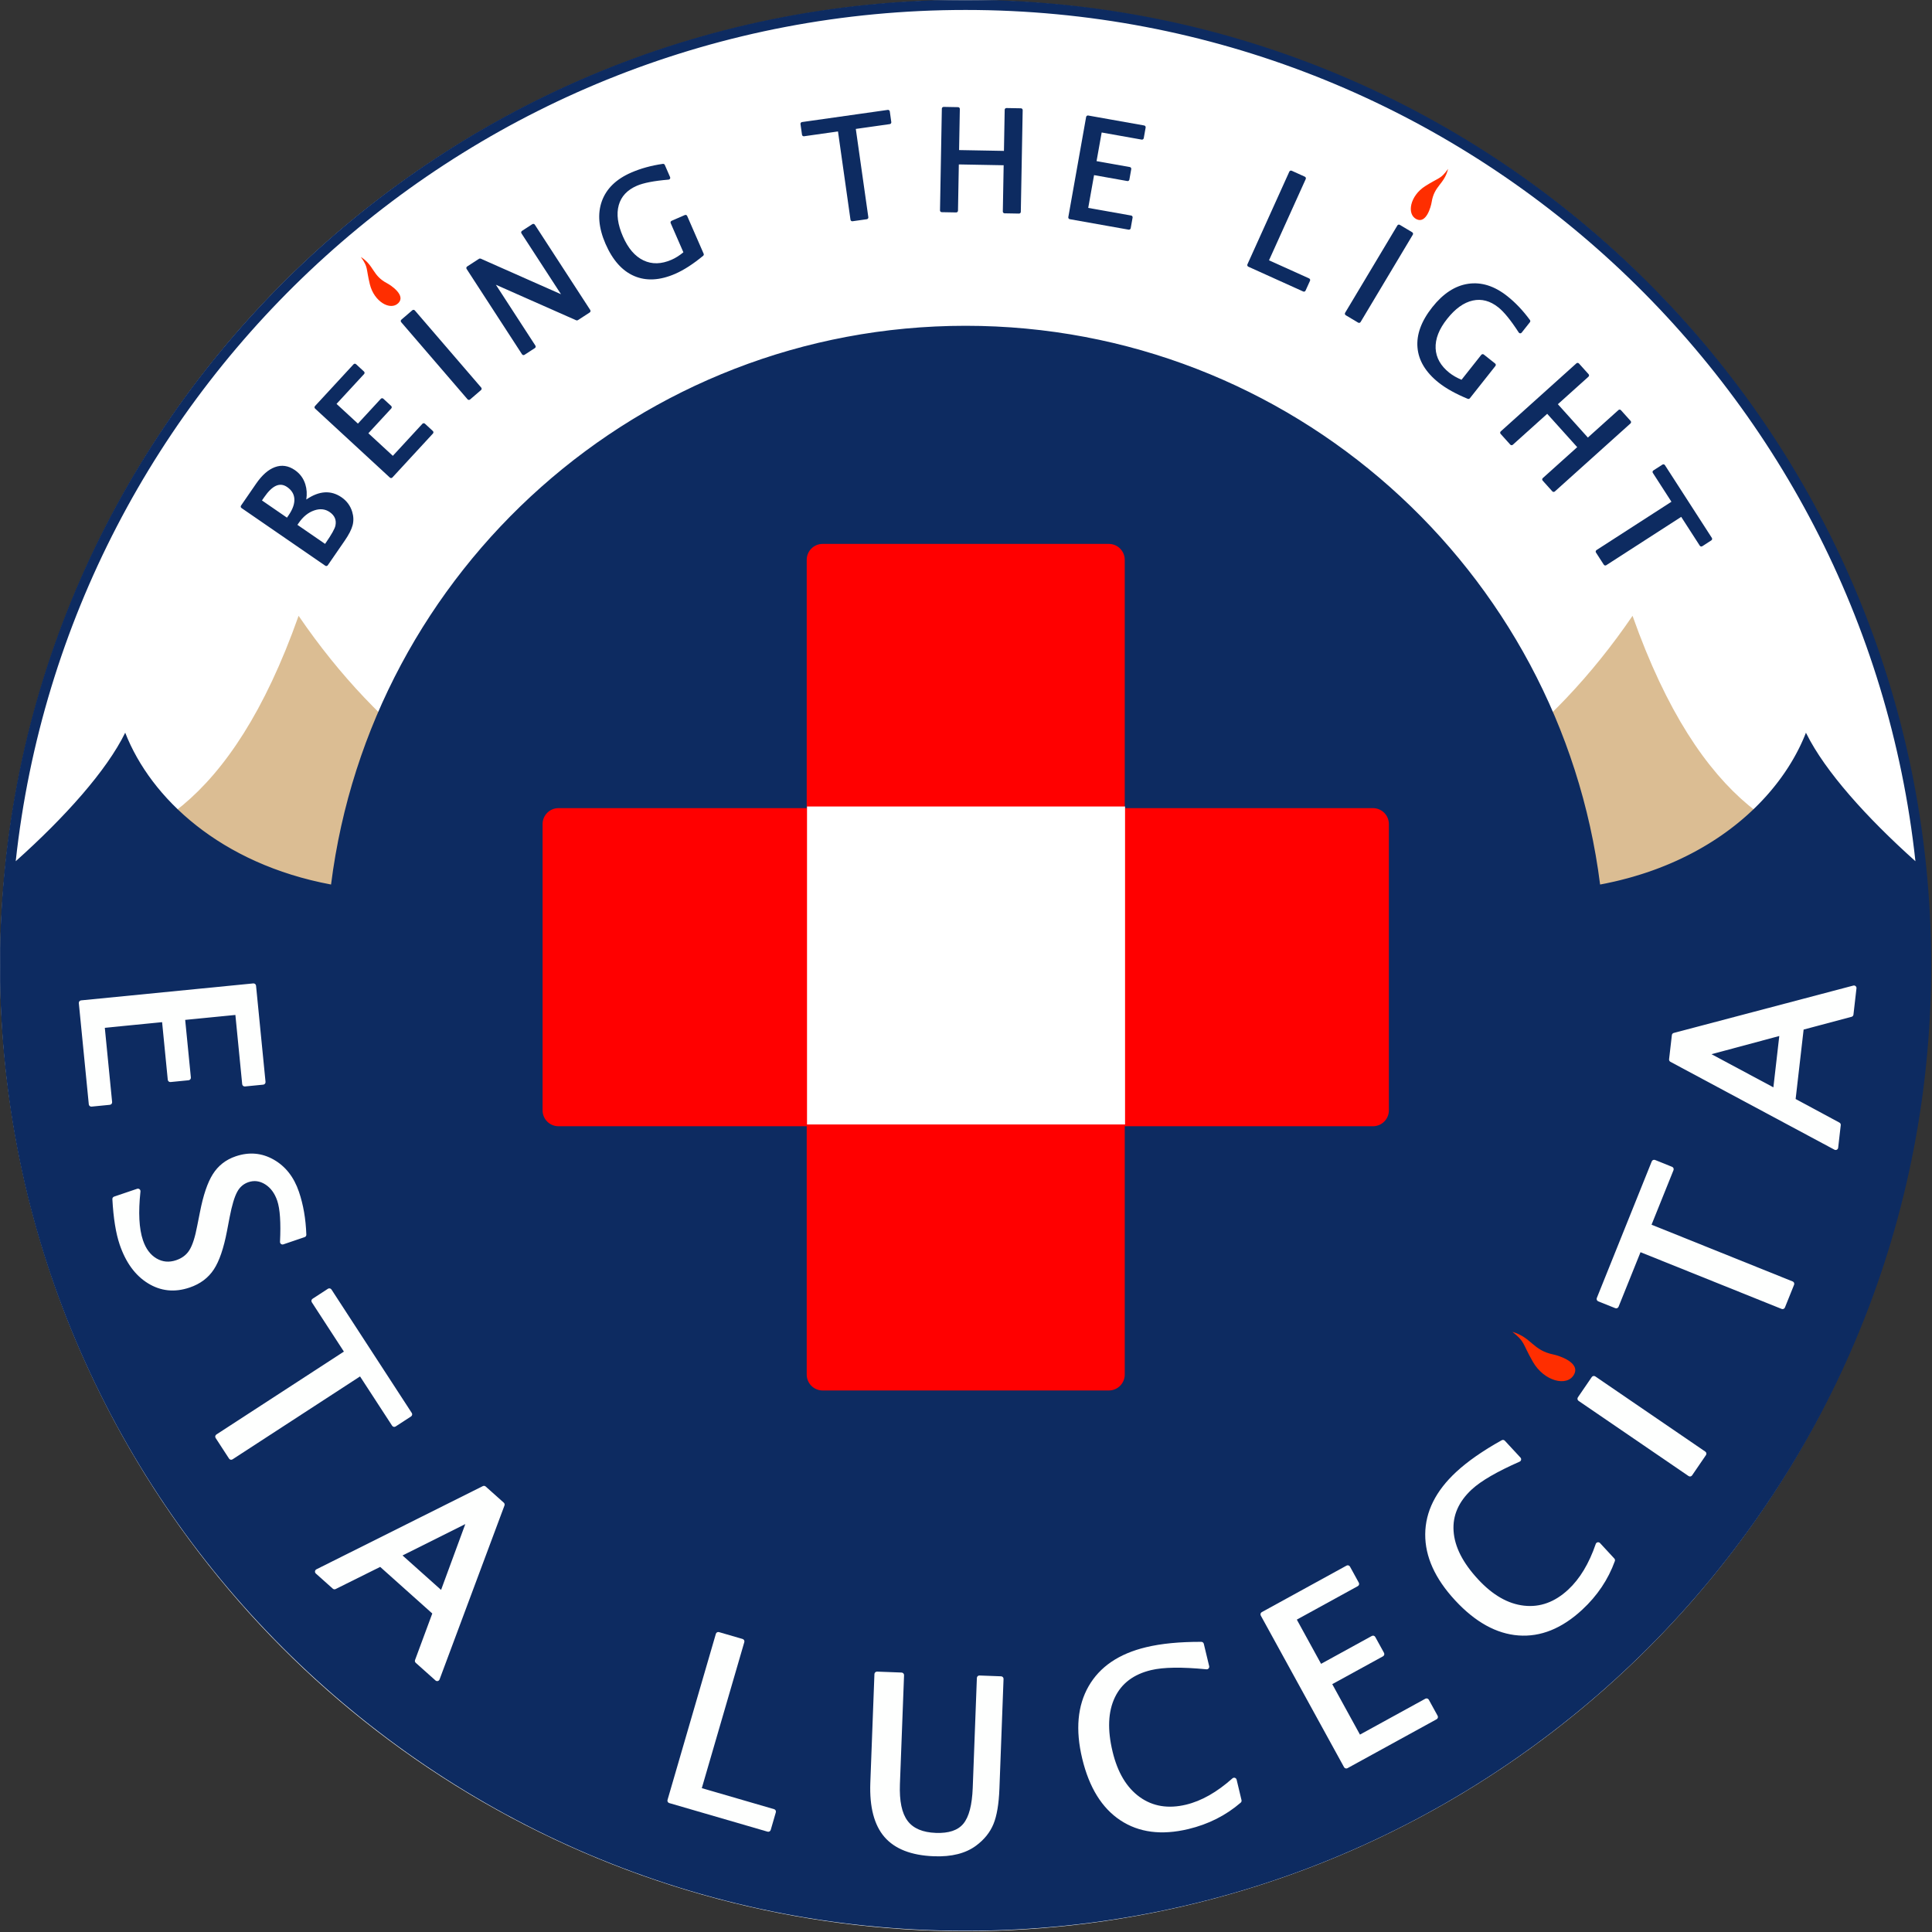
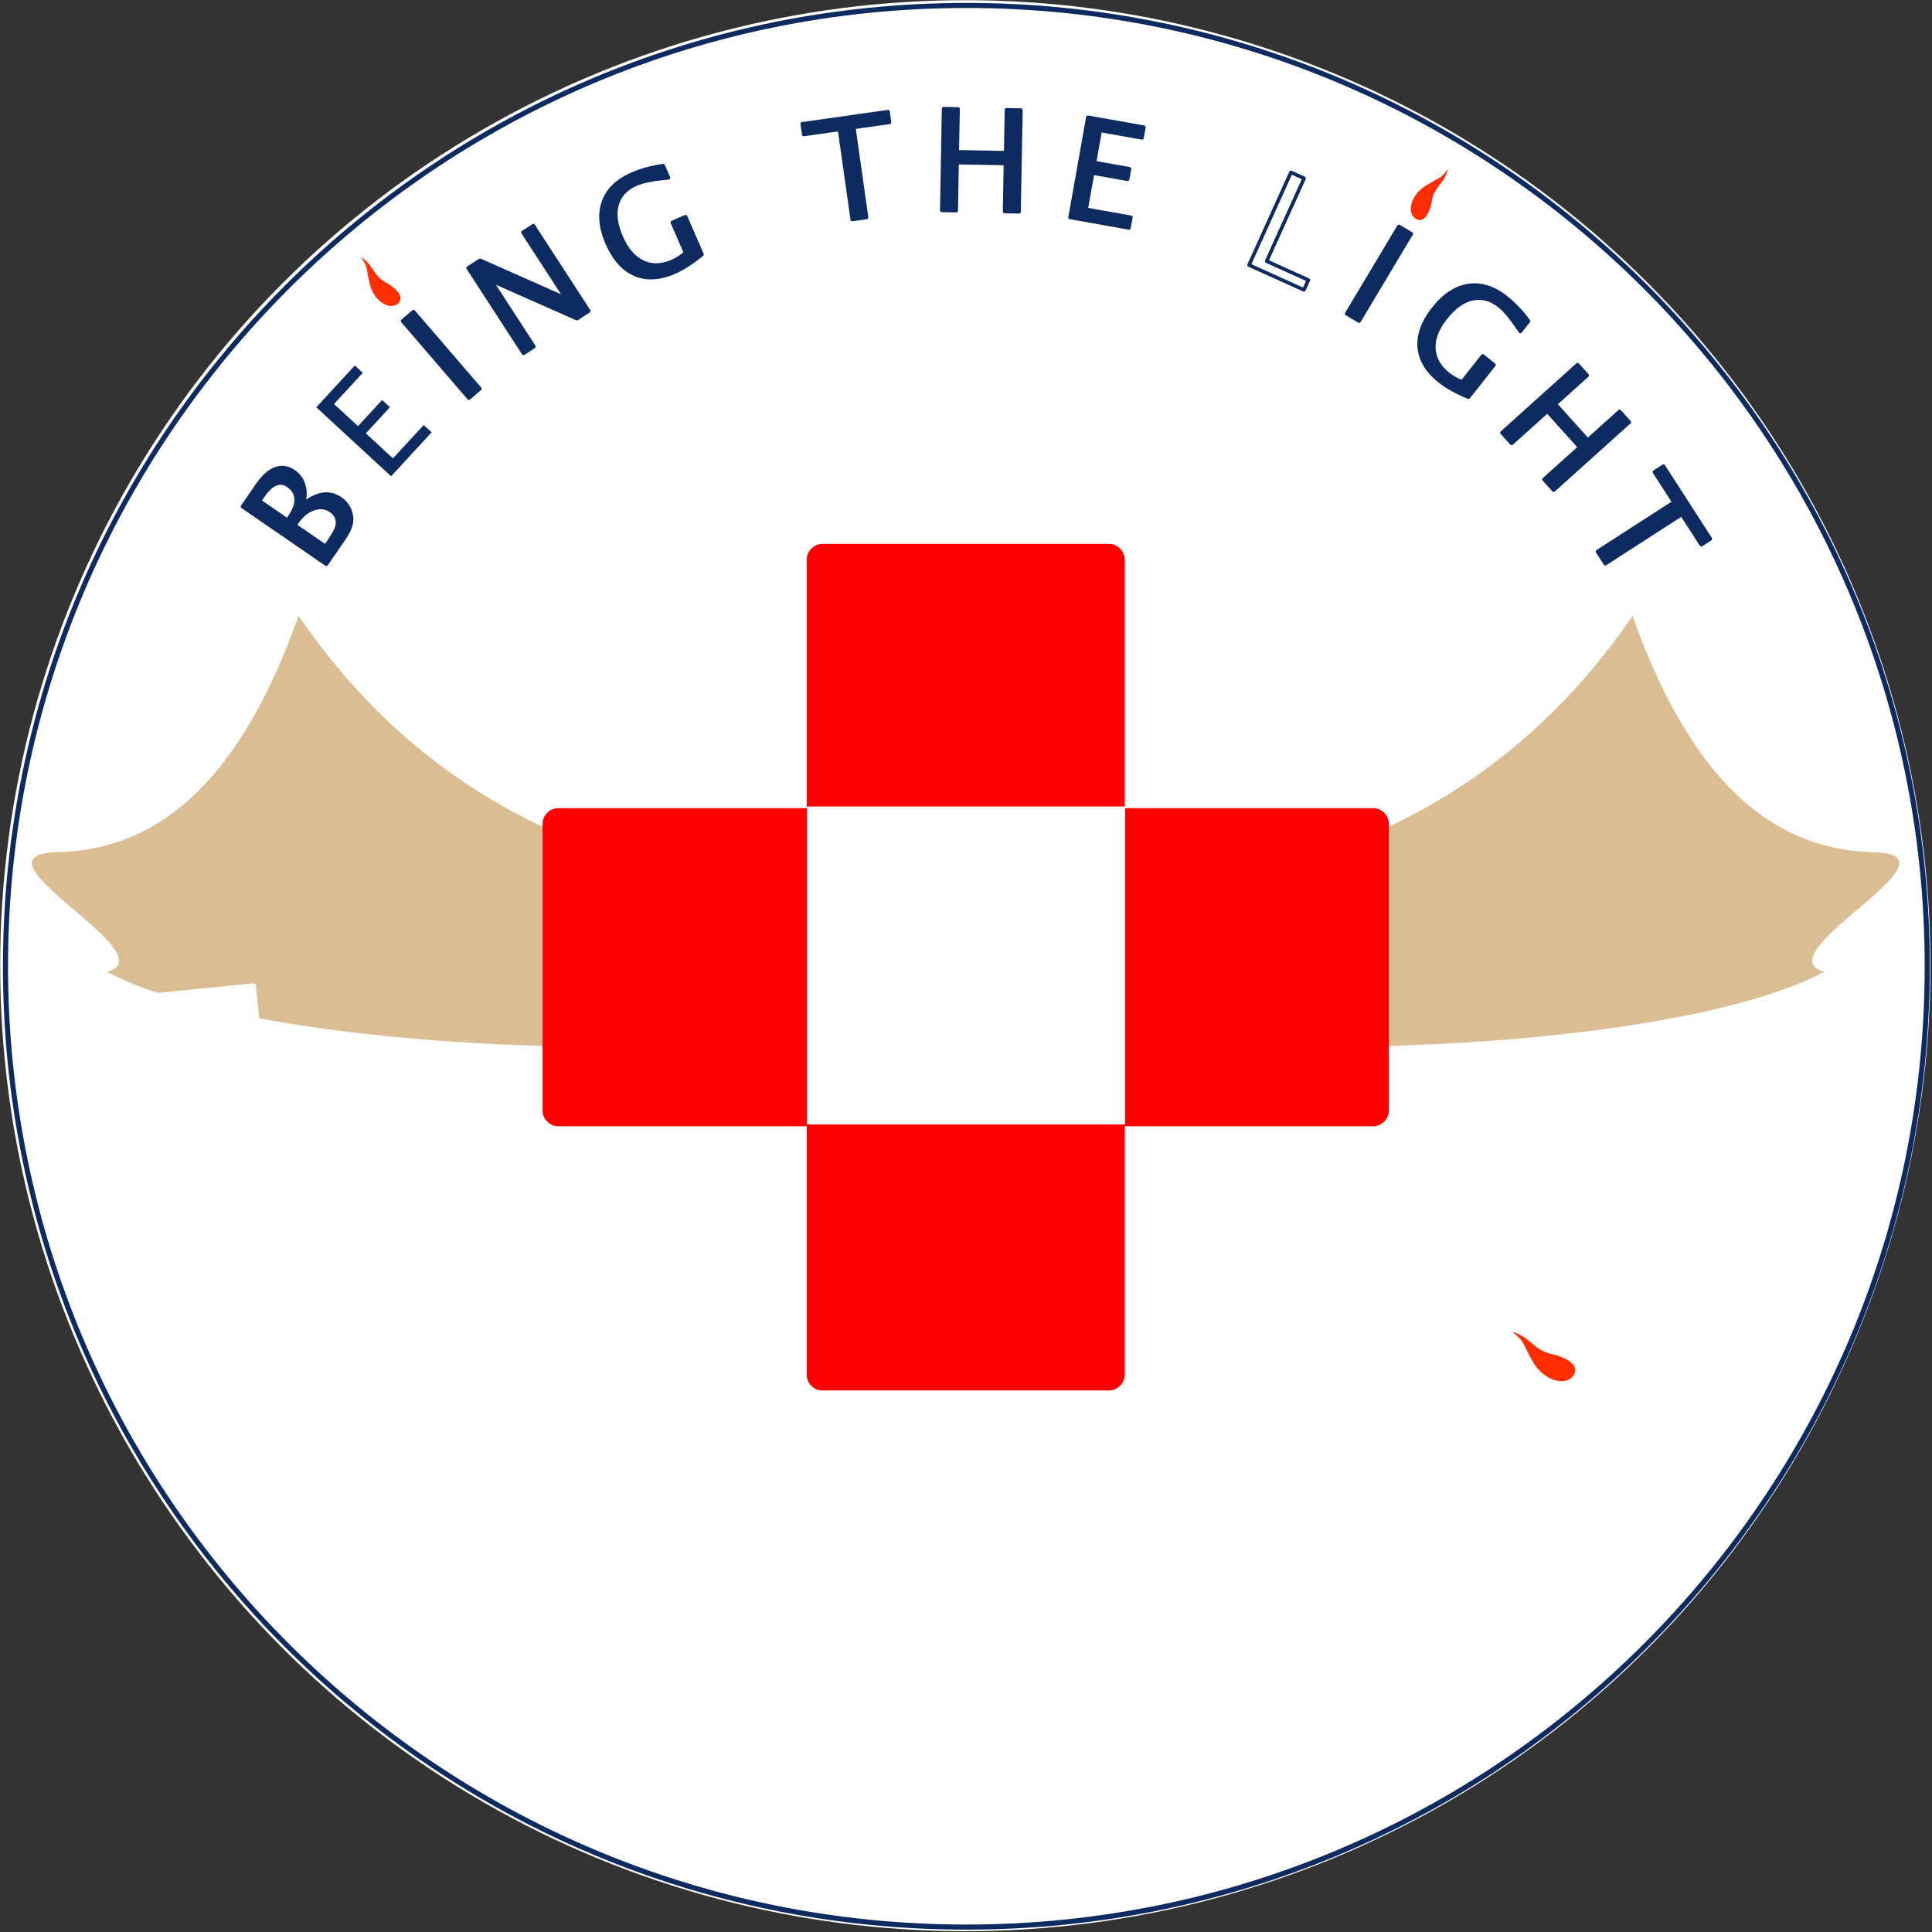
<svg xmlns="http://www.w3.org/2000/svg" width="100%" height="100%" viewBox="0 0 2084 2084" xml:space="preserve" style="fill-rule:evenodd;clip-rule:evenodd;stroke-linejoin:round;stroke-miterlimit:2;">
  <rect x="0" y="0" width="2084" height="2084" fill="#333333" stroke="none" />
  <g id="Artboard1" transform="matrix(1.199,0,0,1.264,-469.715,-1114.51)">
    <rect x="391.834" y="881.921" width="1737.9" height="1648.56" style="fill:none;" />
    <clipPath id="_clip1">
      <rect x="391.834" y="881.921" width="1737.9" height="1648.56" />
    </clipPath>
    <g clip-path="url(#_clip1)">
      <g transform="matrix(0.901,0,0,0.855,253.853,793.465)">
        <circle cx="1116.91" cy="1067.1" r="963.683" style="fill:white;" />
      </g>
      <g transform="matrix(1.317,0,0,1.317,-226.479,-385.899)">
        <g transform="matrix(0.834,0,0,0.791,46.641,-172.104)">
          <path d="M1298.97,2159.06C1498.43,2181.62 1709.4,2136.4 1844.1,1938.87C1899.64,2096.08 1975.79,2130.91 2042.07,2132.55C2119.29,2134.45 1949.7,2216.45 2001.07,2230.47C1888.69,2290.9 1543.9,2313.19 1297.8,2268.21C1051.7,2313.19 706.915,2290.9 594.533,2230.47C645.902,2216.45 476.314,2134.45 553.538,2132.55C619.818,2130.91 695.965,2096.08 751.507,1938.87C886.477,2136.8 1098.03,2181.8 1297.8,2158.93L1298.97,2159.06Z" style="fill:rgb(219,189,147);" />
        </g>
        <g transform="matrix(0.834,0,0,0.791,65.664,282.846)">
-           <path d="M1275,859.076C838.477,859.076 484.076,1213.48 484.076,1650C484.076,2086.52 838.477,2440.92 1275,2440.92C1711.52,2440.92 2065.92,2086.52 2065.92,1650C2065.92,1213.48 1711.52,859.076 1275,859.076ZM1273.8,2436.76L1275,2436.76L1273.77,2436.76L1273.8,2436.76ZM1272.59,2436.75L1273.31,2436.76L1272.53,2436.75L1272.59,2436.75ZM1272.46,2436.75L1272.51,2436.75L1272.46,2436.75L1272.39,2436.75L1272.46,2436.75ZM1271.39,2436.75L1271.82,2436.75L1271.35,2436.75L1271.39,2436.75ZM1281.33,2436.73L1280.28,2436.74L1280.09,2436.74C1280.5,2436.74 1280.92,2436.74 1281.33,2436.73ZM1282.62,2436.72L1282.46,2436.72L1282.41,2436.72L1282.34,2436.72L1281.48,2436.73L1282.34,2436.72L1282.41,2436.72L1282.62,2436.72L1282.94,2436.72L1282.62,2436.72ZM1283.51,2436.71L1283.3,2436.71L1283.46,2436.71L1283.51,2436.71ZM1294.45,2436.52L1295.29,2436.5C1294.47,2436.52 1293.65,2436.54 1292.84,2436.56L1292.76,2436.56L1292.69,2436.56C1291.87,2436.58 1291.05,2436.6 1290.23,2436.61L1290.91,2436.6L1291.48,2436.59L1292.03,2436.58L1292.69,2436.56L1292.76,2436.56L1292.84,2436.56L1293.56,2436.54L1294.01,2436.53L1294.45,2436.52ZM1233.09,2435.66C1236.17,2435.82 1239.25,2435.96 1242.33,2436.09C1246.44,2436.26 1250.57,2436.39 1254.71,2436.5C1247.49,2436.32 1240.3,2436.04 1233.09,2435.66C1232.07,2435.6 1231.04,2435.55 1230.01,2435.49C1231.04,2435.55 1232.07,2435.6 1233.09,2435.66ZM1214.17,2434.44L1214.93,2434.49L1215.37,2434.53L1216.29,2434.6L1216.89,2434.64L1217.76,2434.7L1218.26,2434.74L1218.7,2434.77L1219.63,2434.84L1220.24,2434.88L1221.09,2434.93L1221.66,2434.97L1222.61,2435.04L1223.08,2435.07L1224.51,2435.16C1224.03,2435.13 1223.55,2435.1 1223.08,2435.07L1222.94,2435.06L1222.61,2435.04L1222.01,2435L1221.66,2434.97L1221.38,2434.95L1221.09,2434.93L1220.76,2434.91L1220.24,2434.88L1219.81,2434.85L1219.63,2434.84L1219.51,2434.83L1218.7,2434.77L1218.25,2434.74L1217.76,2434.7L1217.01,2434.65L1216.89,2434.64L1216.69,2434.62L1216.29,2434.6L1215.76,2434.56L1215.37,2434.53L1215.13,2434.51L1214.93,2434.49L1214.5,2434.46L1214.17,2434.44C1213.45,2434.38 1212.73,2434.33 1212.01,2434.27L1214.17,2434.44ZM1327.66,2435.02L1325.5,2435.16C1326.22,2435.11 1326.95,2435.07 1327.66,2435.02L1328,2435L1328.18,2434.99L1327.66,2435.02ZM1340.64,2434.05L1342.97,2433.86C1342.2,2433.92 1341.42,2433.99 1340.64,2434.05L1340.48,2434.07L1340.14,2434.09C1339.51,2434.14 1338.88,2434.2 1338.26,2434.25L1340.14,2434.09L1340.62,2434.05L1340.64,2434.05ZM1198.22,2433.05C1199.69,2433.19 1201.15,2433.33 1202.62,2433.47C1204.09,2433.6 1205.56,2433.73 1207.03,2433.86C1204.09,2433.6 1201.15,2433.34 1198.22,2433.05ZM1357.87,2432.44C1355.98,2432.64 1354.08,2432.83 1352.18,2433.01C1354.89,2432.75 1357.59,2432.47 1360.35,2432.17L1357.87,2432.44ZM1187.18,2431.9L1189.11,2432.11L1187.18,2431.9L1185.15,2431.67L1187.18,2431.9ZM1176.86,2430.68L1174.85,2430.43C1175.53,2430.52 1176.19,2430.6 1176.86,2430.68L1177.32,2430.74L1177.86,2430.81C1178.39,2430.87 1178.92,2430.94 1179.44,2431L1177.86,2430.81L1177.16,2430.72L1176.86,2430.68ZM1377.91,2430.07L1380.06,2429.79C1379.35,2429.89 1378.63,2429.98 1377.91,2430.07L1377.61,2430.12L1377.2,2430.17C1376.58,2430.25 1375.95,2430.33 1375.33,2430.41L1377.2,2430.17L1377.7,2430.1L1377.91,2430.07ZM1399.82,2426.89L1398.16,2427.16L1398,2427.18L1396.08,2427.48L1395.58,2427.56L1394.22,2427.76L1393.44,2427.88L1392.36,2428.05L1391.48,2428.18L1390.49,2428.32L1389.58,2428.46L1388.54,2428.61L1387.71,2428.73L1385.85,2428.99C1386.47,2428.91 1387.09,2428.82 1387.71,2428.73L1387.89,2428.7L1388.54,2428.61L1389.32,2428.5L1389.58,2428.46L1389.92,2428.41L1390.49,2428.32L1391.04,2428.24L1391.48,2428.18L1391.94,2428.11L1392.36,2428.05L1392.77,2427.99L1393.44,2427.88L1393.97,2427.8L1394.22,2427.76L1394.49,2427.72L1395.58,2427.56L1396,2427.49L1396.08,2427.48C1396.72,2427.38 1397.36,2427.28 1398,2427.18L1398.02,2427.18L1398.16,2427.16L1399.62,2426.92L1399.82,2426.89C1400.57,2426.77 1401.31,2426.65 1402.06,2426.53L1399.82,2426.89ZM1158.92,2428.24C1159.32,2428.3 1159.73,2428.36 1160.14,2428.42L1157.69,2428.05L1158.92,2428.24ZM1409.62,2425.26L1411.77,2424.89C1411.06,2425.01 1410.34,2425.14 1409.62,2425.26L1409.35,2425.31C1408.55,2425.45 1407.74,2425.59 1406.92,2425.72L1406.63,2425.77C1405.92,2425.89 1405.21,2426.01 1404.49,2426.13L1406.63,2425.77L1408.13,2425.52L1409.62,2425.26ZM1128.56,2423.13L1128.9,2423.19L1128.19,2423.06L1128.56,2423.13ZM1423.86,2422.67L1421.47,2423.12L1423.86,2422.67L1425.86,2422.28L1423.86,2422.67ZM1119.75,2421.42L1119.91,2421.45L1121.15,2421.69L1121.47,2421.76L1123.74,2422.2C1122.98,2422.06 1122.23,2421.91 1121.47,2421.76L1121.33,2421.73L1121.15,2421.69L1120.58,2421.58L1119.91,2421.45L1119.83,2421.43L1119.75,2421.42C1104.26,2418.31 1088.92,2414.75 1073.77,2410.74C1088.95,2414.75 1104.27,2418.31 1119.75,2421.42ZM1480.93,2409.49C1477.93,2410.3 1474.93,2411.09 1471.92,2411.87C1468.91,2412.64 1465.9,2413.4 1462.88,2414.14C1468.93,2412.66 1474.95,2411.11 1480.93,2409.49ZM1038.6,2400.56C1043.68,2402.16 1048.78,2403.71 1053.89,2405.21C1059.01,2406.71 1064.15,2408.16 1069.31,2409.55C1059.01,2406.76 1048.78,2403.77 1038.6,2400.56ZM1504.23,2402.78C1502.52,2403.3 1500.81,2403.82 1499.1,2404.33C1497.38,2404.84 1495.67,2405.34 1493.96,2405.84C1497.4,2404.84 1500.83,2403.82 1504.23,2402.78ZM1521.26,2397.38C1519.46,2397.98 1517.65,2398.56 1515.85,2399.15C1514.04,2399.73 1512.23,2400.3 1510.42,2400.87C1514.06,2399.73 1517.69,2398.56 1521.26,2397.38ZM1011.06,2391.32L1011.9,2391.62L1012.03,2391.66L1013.38,2392.14L1013.38,2392.14L1014.8,2392.64C1015.28,2392.81 1015.75,2392.97 1016.22,2393.14L1017.61,2393.62L1017.68,2393.65C1021.78,2395.07 1025.9,2396.45 1030.03,2397.81L1031.94,2398.43C1031.3,2398.22 1030.66,2398.02 1030.03,2397.81L1029.64,2397.68C1025.64,2396.37 1021.65,2395.02 1017.68,2393.65L1017.65,2393.63L1017.61,2393.62C1016.2,2393.13 1014.79,2392.64 1013.38,2392.14L1012.52,2391.84L1012.03,2391.66L1011.96,2391.64L1011.9,2391.62L1011.39,2391.44L1011.06,2391.32C1010.41,2391.09 1009.77,2390.86 1009.13,2390.63L1011.06,2391.32ZM1552.26,2386.43C1549.62,2387.43 1546.98,2388.41 1544.32,2389.38C1541.67,2390.35 1539.01,2391.3 1536.34,2392.24C1541.66,2390.37 1546.95,2388.43 1552.26,2386.43ZM1004.44,2388.93C1004.85,2389.07 1005.25,2389.22 1005.66,2389.37C1006.06,2389.52 1006.46,2389.66 1006.86,2389.81L1004.44,2388.93ZM997.032,2386.16C992.802,2384.57 988.59,2382.93 984.405,2381.26C987.004,2382.3 989.61,2383.32 992.224,2384.33C993.824,2384.95 995.426,2385.56 997.032,2386.16C998.051,2386.55 999.071,2386.93 1000.09,2387.32C999.07,2386.93 998.05,2386.55 997.032,2386.16ZM1573,2378.27C1571.38,2378.93 1569.76,2379.59 1568.13,2380.25C1566.51,2380.9 1564.88,2381.55 1563.24,2382.2C1566.51,2380.91 1569.77,2379.6 1573,2378.27ZM964.764,2373.13L965.279,2373.35L966.548,2373.9L967.242,2374.19L968.274,2374.63L968.471,2374.72L969.157,2375.01L969.971,2375.35L970.552,2375.59L970.947,2375.76L971.883,2376.15L972.551,2376.43L973.829,2376.96L974.423,2377.21L975.781,2377.77L976.218,2377.95L977.475,2378.47L977.814,2378.61L979.953,2379.48C979.239,2379.19 978.527,2378.9 977.814,2378.61L977.732,2378.57L977.475,2378.47L976.812,2378.2L976.218,2377.95L975.914,2377.83L975.781,2377.77C975.328,2377.58 974.875,2377.4 974.423,2377.21L974.098,2377.08L973.829,2376.96C973.402,2376.79 972.976,2376.61 972.551,2376.43L972.286,2376.32L971.883,2376.15L971.593,2376.03L970.947,2375.76L970.477,2375.56L969.971,2375.35L969.511,2375.16L969.157,2375.01L968.672,2374.8L968.274,2374.63L967.432,2374.27L967.242,2374.19L966.871,2374.03L966.548,2373.9C966.125,2373.72 965.702,2373.53 965.279,2373.35L965.074,2373.26L964.764,2373.13C964.269,2372.92 963.776,2372.71 963.282,2372.49L964.764,2373.13ZM1590.12,2371.01C1588.55,2371.7 1586.97,2372.38 1585.4,2373.06C1583.82,2373.74 1582.24,2374.42 1580.66,2375.08C1583.82,2373.75 1586.98,2372.39 1590.12,2371.01ZM933.933,2359.08L935.034,2359.61L935.691,2359.92L937.504,2360.79C938.129,2361.08 938.755,2361.38 939.38,2361.68L941.257,2362.56L941.271,2362.57L943.124,2363.44L943.188,2363.47L945,2364.31L945.073,2364.34L946.885,2365.18L946.948,2365.21L948.779,2366.05L948.821,2366.07L950.684,2366.91L950.695,2366.92C954.478,2368.63 958.275,2370.32 962.088,2371.98C958.274,2370.32 954.476,2368.63 950.695,2366.92L949.742,2366.49L948.821,2366.07L947.987,2365.68L946.948,2365.21L946.91,2365.19L946.885,2365.18L946.235,2364.88L945.073,2364.34L945.024,2364.32L945,2364.31L944.485,2364.07L943.188,2363.47L943.141,2363.44L943.124,2363.44L942.737,2363.26L941.271,2362.57L941.257,2362.56C939.397,2361.69 937.542,2360.81 935.691,2359.92L935.629,2359.89L935.034,2359.61L934.035,2359.12L933.933,2359.08C933.251,2358.75 932.569,2358.42 931.887,2358.09L933.933,2359.08ZM1594.29,2369.17L1592.38,2370.02L1594.29,2369.17L1595.52,2368.62L1594.29,2369.17ZM1601.37,2365.98C1600.89,2366.2 1600.4,2366.42 1599.92,2366.64C1599.44,2366.86 1598.95,2367.08 1598.46,2367.3C1599.44,2366.86 1600.42,2366.41 1601.37,2365.98ZM1625.71,2354.34C1624.44,2354.97 1623.18,2355.6 1621.91,2356.22C1620.65,2356.85 1619.38,2357.47 1618.11,2358.09C1620.66,2356.85 1623.2,2355.6 1625.71,2354.34ZM904.786,2344.26C908.346,2346.16 911.923,2348.04 915.517,2349.89C919.112,2351.74 922.724,2353.57 926.355,2355.37C919.089,2351.77 911.887,2348.06 904.786,2344.26ZM1664.36,2333.68C1661.04,2335.57 1657.71,2337.44 1654.37,2339.28C1651.03,2341.13 1647.67,2342.95 1644.3,2344.75C1651.05,2341.15 1657.75,2337.45 1664.36,2333.68ZM895.485,2339.2C896.842,2339.95 898.201,2340.7 899.562,2341.44C900.923,2342.18 902.286,2342.92 903.651,2343.65C900.908,2342.18 898.174,2340.69 895.485,2339.2ZM878.651,2329.64C880.1,2330.48 881.553,2331.33 883.007,2332.16C884.461,2333 885.916,2333.84 887.37,2334.66C884.463,2333.01 881.568,2331.34 878.651,2329.64ZM1708.24,2306.67C1701.13,2311.37 1693.95,2315.96 1686.68,2320.43C1679.42,2324.9 1672.08,2329.26 1664.65,2333.51C1679.5,2325.02 1694.04,2316.06 1708.24,2306.67ZM868.938,2323.86C870.32,2324.7 871.704,2325.53 873.091,2326.35C874.477,2327.18 875.865,2328 877.255,2328.82C874.462,2327.18 871.681,2325.52 868.938,2323.86ZM830.427,2299.03C834.71,2301.97 839.023,2304.87 843.365,2307.73C847.707,2310.59 852.078,2313.4 856.477,2316.17C847.674,2310.63 838.99,2304.91 830.427,2299.03ZM1776.36,2256.15C1766.38,2264.42 1756.19,2272.45 1745.8,2280.22C1735.41,2288 1724.83,2295.52 1714.05,2302.79C1735.6,2288.26 1756.4,2272.68 1776.36,2256.15ZM816.835,2289.49C817.836,2290.21 818.838,2290.92 819.84,2291.63C820.842,2292.35 821.844,2293.06 822.844,2293.76C820.841,2292.35 818.845,2290.93 816.835,2289.49ZM811.176,2285.39C811.801,2285.84 812.426,2286.3 813.053,2286.76C813.681,2287.21 814.311,2287.67 814.945,2288.13C813.679,2287.21 812.416,2286.29 811.176,2285.39ZM808.191,2283.19L808.653,2283.53L807.584,2282.74L808.191,2283.19ZM789.039,2268.59C786.39,2266.5 783.752,2264.4 781.121,2262.27C782.87,2263.69 784.626,2265.09 786.388,2266.49C787.27,2267.19 788.154,2267.89 789.039,2268.59C789.924,2269.28 790.81,2269.98 791.697,2270.67C790.809,2269.98 789.923,2269.28 789.039,2268.59ZM765.724,2249.51C767.851,2251.32 769.988,2253.12 772.133,2254.9C774.278,2256.69 776.431,2258.46 778.591,2260.22C774.269,2256.7 769.985,2253.13 765.724,2249.51ZM1789.72,2244.84C1787.68,2246.6 1785.64,2248.35 1783.59,2250.1C1781.54,2251.84 1779.48,2253.57 1777.41,2255.28C1781.54,2251.85 1785.64,2248.37 1789.72,2244.84ZM753.143,2238.58C754.713,2239.97 756.289,2241.36 757.868,2242.74C759.448,2244.12 761.032,2245.49 762.618,2246.85C759.444,2244.13 756.293,2241.37 753.143,2238.58ZM1798.69,2236.95C1798.13,2237.45 1797.56,2237.95 1797,2238.45C1796.44,2238.95 1795.88,2239.45 1795.32,2239.94C1796.45,2238.95 1797.57,2237.95 1798.69,2236.95ZM1820.19,2217.02C1819.28,2217.9 1818.37,2218.77 1817.45,2219.64C1812.59,2224.28 1807.66,2228.85 1802.68,2233.36C1808.6,2228 1814.44,2222.55 1820.19,2217.02C1824.13,2213.23 1828.03,2209.41 1831.88,2205.54C1828.03,2209.4 1824.13,2213.23 1820.19,2217.02ZM724.518,2211.88C727.719,2215.02 730.947,2218.13 734.202,2221.21C737.457,2224.3 740.739,2227.35 744.049,2230.38C737.431,2224.32 730.917,2218.15 724.518,2211.88ZM722.135,2209.54L722.151,2209.55L721.75,2209.16L722.135,2209.54ZM710.506,2197.81C711.935,2199.28 713.371,2200.75 714.812,2202.21C716.254,2203.67 717.701,2205.13 719.153,2206.58C716.243,2203.67 713.356,2200.74 710.506,2197.81ZM1854.18,2182.26L1853.6,2182.89C1846.97,2190.09 1840.2,2197.16 1833.31,2204.1C1840.2,2197.16 1846.97,2190.09 1853.6,2182.89L1854.08,2182.37L1854.18,2182.26C1854.68,2181.71 1855.18,2181.17 1855.68,2180.63L1854.18,2182.26ZM700.733,2187.56L701.778,2188.67L700.733,2187.56L699.673,2186.42L700.733,2187.56ZM663.827,2145.24C668.886,2151.47 674.038,2157.62 679.283,2163.7C684.527,2169.78 689.865,2175.77 695.294,2181.69C684.445,2169.87 673.952,2157.71 663.827,2145.24ZM1885,2146.68C1882.64,2149.58 1880.25,2152.47 1877.84,2155.33C1875.43,2158.2 1873.01,2161.05 1870.56,2163.88C1875.45,2158.22 1880.27,2152.48 1885,2146.68ZM1897.71,2130.68C1895.73,2133.24 1893.74,2135.78 1891.73,2138.31C1889.72,2140.85 1887.7,2143.36 1885.66,2145.87C1889.74,2140.86 1893.75,2135.8 1897.71,2130.68ZM616.534,2080.51C614.129,2076.84 611.755,2073.16 609.413,2069.45C617.36,2082.03 625.653,2094.36 634.28,2106.44C642.906,2118.53 651.864,2130.35 661.141,2141.91C656.649,2136.31 652.232,2130.65 647.892,2124.93L647.461,2124.37L647.172,2123.98C646.262,2122.78 645.355,2121.57 644.45,2120.36L644.336,2120.21L644.302,2120.16L644.117,2119.92L643.774,2119.46L643.63,2119.26L643.53,2119.13L643.286,2118.8L643.042,2118.47L642.925,2118.32L642.759,2118.09L642.457,2117.68L642.295,2117.47L642.222,2117.37L641.987,2117.05L641.63,2116.57L641.541,2116.45L641.52,2116.42L641.186,2115.96L640.805,2115.45L640.491,2115.02L640.12,2114.51L640.07,2114.45L639.981,2114.32L639.715,2113.96L639.422,2113.56L639.3,2113.39L639.16,2113.2L638.951,2112.91L638.725,2112.61L638.525,2112.33L638.34,2112.08L638.19,2111.87L638.03,2111.65L637.737,2111.25L637.523,2110.95L637.432,2110.82L637.337,2110.69L636.891,2110.08L636.707,2109.82L636.675,2109.78C636.423,2109.43 636.171,2109.08 635.922,2108.73L635.894,2108.69L635.736,2108.47L635.264,2107.82L635.162,2107.68L635.082,2107.56L634.898,2107.31L634.576,2106.86L634.4,2106.61L634.272,2106.43L634.118,2106.22L633.889,2105.89L633.63,2105.53L633.465,2105.3L633.355,2105.14L633.204,2104.93L632.837,2104.41L632.659,2104.16L632.6,2104.08L632.52,2103.97L631.907,2103.1L631.849,2103.02C631.596,2102.66 631.343,2102.3 631.099,2101.95L631.053,2101.89L630.874,2101.63L630.477,2101.07L630.353,2100.89L630.253,2100.75L630.071,2100.49L629.799,2100.1L629.606,2099.82L629.455,2099.61L629.306,2099.4L629.122,2099.13L628.855,2098.75L628.66,2098.47L628.556,2098.32L628.447,2098.16L628.086,2097.64L627.866,2097.32L627.812,2097.25L627.773,2097.19L627.101,2096.22L627.074,2096.18L626.845,2095.85L626.429,2095.24L626.371,2095.16L626.284,2095.03L626.026,2094.66L625.759,2094.27L625.646,2094.1L625.496,2093.88L625.274,2093.56L625.091,2093.29L624.925,2093.05L624.71,2092.74L624.537,2092.48L624.424,2092.32L624.214,2092.01L623.926,2091.58L623.805,2091.41L623.759,2091.34L623.535,2091.01L623.144,2090.43C622.884,2090.05 622.624,2089.66 622.364,2089.28L621.916,2088.61L621.771,2088.4L621.739,2088.35L621.586,2088.12L621.238,2087.61L621.111,2087.42L621.04,2087.31L620.81,2086.97L620.535,2086.55L620.453,2086.43L620.359,2086.29L620.036,2085.81L619.826,2085.49L619.796,2085.45L619.723,2085.34C618.654,2083.73 617.591,2082.12 616.535,2080.51L616.534,2080.51ZM1913.41,2109.66C1912.24,2111.28 1911.07,2112.89 1909.9,2114.49C1908.72,2116.1 1907.54,2117.69 1906.36,2119.28C1908.73,2116.1 1911.08,2112.89 1913.41,2109.66ZM1916.88,2104.82C1916.53,2105.3 1916.19,2105.78 1915.85,2106.27C1915.5,2106.75 1915.15,2107.24 1914.8,2107.73C1915.49,2106.76 1916.19,2105.79 1916.88,2104.82ZM1919.26,2101.45L1919.02,2101.79L1919.91,2100.51L1919.26,2101.45ZM1961.14,2035.01C1956.8,2042.72 1952.34,2050.34 1947.77,2057.86L1947.7,2057.98L1947.62,2058.11L1947.39,2058.49L1946.88,2059.31L1946.8,2059.45L1946.78,2059.49C1946.53,2059.89 1946.28,2060.3 1946.04,2060.69L1945.9,2060.92L1945.7,2061.25L1945.53,2061.52L1945.29,2061.91L1945,2062.39L1944.09,2063.85L1943.72,2064.45L1943.66,2064.54L1943.61,2064.63C1942.55,2066.32 1941.5,2068.01 1940.43,2069.69C1945.35,2061.92 1950.13,2054.06 1954.77,2046.11C1956.93,2042.43 1959.05,2038.73 1961.14,2035.01ZM602.038,2057.55L603.026,2059.17C603.368,2059.73 603.711,2060.29 604.053,2060.85L604.357,2061.34L604.469,2061.52L604.714,2061.92L605.085,2062.52C604.123,2060.96 603.165,2059.4 602.212,2057.83L602.038,2057.55C601.686,2056.97 601.334,2056.39 600.982,2055.8L602.038,2057.55ZM1962.34,2032.88C1962.14,2033.22 1961.95,2033.57 1961.76,2033.91L1961.23,2034.86C1961.76,2033.92 1962.28,2032.98 1962.81,2032.03L1962.34,2032.88ZM1963.48,2030.82L1963.02,2031.65L1963.32,2031.11L1963.48,2030.82ZM1964.07,2029.76L1963.7,2030.42L1964.16,2029.6L1964.44,2029.09L1964.07,2029.76ZM1965.14,2027.82L1964.78,2028.47L1964.99,2028.08L1965.14,2027.82ZM1965.79,2026.64L1965.68,2026.83L1965.82,2026.57L1966.01,2026.23L1965.79,2026.64ZM1966.77,2024.83L1966.51,2025.3L1966.65,2025.05L1966.77,2024.83ZM1967.48,2023.52L1967.43,2023.62L1967.48,2023.53L1967.48,2023.52ZM1968.23,2022.13L1968.22,2022.14L1968.3,2022.01L1968.23,2022.13ZM579.13,2017.19L578.764,2016.5C579.124,2017.18 579.485,2017.86 579.846,2018.54L579.878,2018.6L579.964,2018.76C580.282,2019.36 580.601,2019.95 580.92,2020.55L580.31,2019.41L580.262,2019.32L580.251,2019.3L579.964,2018.76L579.846,2018.54L579.219,2017.35L579.147,2017.22L579.13,2017.19ZM1975.8,2007.72C1975.62,2008.08 1975.43,2008.43 1975.25,2008.78L1974.95,2009.37L1974.89,2009.48L1974.85,2009.57L1974.71,2009.84L1974.26,2010.7L1974.17,2010.89L1973.95,2011.3L1973.62,2011.95L1973.58,2012.02L1973.45,2012.28L1973.43,2012.31L1973.12,2012.9L1973.07,2013.01L1973.03,2013.08L1972.75,2013.61L1972.66,2013.79L1972.15,2014.75L1971.99,2015.07L1971.96,2015.12L1971.87,2015.3L1971.24,2016.5C1971.54,2015.92 1971.85,2015.34 1972.15,2014.75L1972.35,2014.39L1972.66,2013.79L1972.71,2013.69L1972.75,2013.61L1973.08,2012.99L1973.43,2012.31L1973.45,2012.28C1974.39,2010.45 1975.34,2008.63 1976.27,2006.8L1975.8,2007.72ZM1976.85,2005.66L1976.42,2006.5L1976.7,2005.96L1976.85,2005.66ZM1977.42,2004.54L1977.08,2005.21L1977.41,2004.54L1977.64,2004.1L1977.42,2004.54ZM1978.28,2002.83L1978.03,2003.33L1978.13,2003.13L1978.28,2002.83ZM1978.91,2001.58L1978.71,2001.96L1978.84,2001.72L1978.91,2001.58ZM1980.28,1998.83L1980.24,1998.92L1980.25,1998.88L1980.28,1998.83ZM540.238,1931.65L540.4,1932.07L540.145,1931.41L540.238,1931.65ZM2040.68,1831.49L2040.67,1831.56L2040.68,1831.52L2040.68,1831.49ZM2041.24,1829.13L2041.23,1829.16L2041.24,1829.13ZM2041.45,1828.2L2041.4,1828.42L2041.41,1828.37L2041.45,1828.2ZM2041.83,1826.56L2041.73,1827.02L2041.78,1826.79L2041.83,1826.56ZM2042,1825.85L2041.95,1826.04L2041.96,1825.99L2042,1825.85ZM2042.16,1825.12L2042.06,1825.57L2042.14,1825.21L2042.16,1825.12ZM2042.37,1824.19L2042.27,1824.63L2042.32,1824.41L2042.37,1824.19ZM2042.64,1823.01L2042.6,1823.18L2042.68,1822.83L2042.64,1823.01ZM2045.93,1807.65L2045.92,1807.67L2045.93,1807.65ZM2046.2,1806.3L2046.18,1806.4L2046.19,1806.34L2046.2,1806.3ZM2046.47,1804.97L2046.44,1805.12L2046.46,1805.02L2046.47,1804.97ZM2046.73,1803.66L2046.7,1803.81L2046.73,1803.69L2046.73,1803.66ZM2046.99,1802.37L2046.98,1802.39L2046.99,1802.37ZM2047.32,1800.64L2047.24,1801.08L2047.25,1801.04L2047.32,1800.64ZM2047.61,1799.18L2047.48,1799.84L2047.5,1799.72L2047.61,1799.18ZM2047.86,1797.86L2047.72,1798.59L2047.76,1798.39L2047.86,1797.86ZM2048.1,1796.57L2047.96,1797.35L2048.01,1797.06L2048.1,1796.57ZM2048.34,1795.3L2048.19,1796.11L2048.26,1795.73L2048.34,1795.3ZM2048.58,1794.03L2048.42,1794.88L2048.51,1794.4L2048.58,1794.03ZM2048.81,1792.76L2048.65,1793.66L2048.76,1793.07L2048.81,1792.76ZM2049.04,1791.5L2048.87,1792.47L2049,1791.74L2049.04,1791.5ZM2049.9,1786.7C2049.63,1788.25 2049.35,1789.8 2049.07,1791.36C2049.35,1789.81 2049.63,1788.26 2049.9,1786.7ZM2050.09,1785.65L2049.91,1786.63L2049.95,1786.41L2050.09,1785.65ZM2050.29,1784.47L2050.14,1785.36L2050.18,1785.08L2050.29,1784.47ZM2050.5,1783.25L2050.36,1784.08L2050.41,1783.75L2050.5,1783.25ZM2050.71,1782.01L2050.57,1782.81L2050.64,1782.41L2050.71,1782.01ZM2050.93,1780.72L2050.91,1780.79L2050.9,1780.89L2050.79,1781.53L2050.87,1781.07L2050.91,1780.79L2050.92,1780.75L2050.93,1780.72ZM2051.14,1779.44L2051.13,1779.51L2051.12,1779.59L2051.06,1779.93L2051.01,1780.24L2051.09,1779.74L2051.12,1779.59L2051.13,1779.49L2051.14,1779.44ZM2051.34,1778.25L2051.22,1778.93L2051.31,1778.4L2051.34,1778.25ZM2051.51,1777.18L2051.45,1777.58L2051.53,1777.06L2051.51,1777.18ZM2051.93,1774.56L2051.92,1774.62L2051.93,1774.56ZM2052.32,1772.12L2052.29,1772.31L2052.31,1772.19L2052.32,1772.12ZM2052.59,1770.4L2052.52,1770.79L2052.53,1770.73L2052.59,1770.4ZM2052.81,1768.93L2052.73,1769.43L2052.76,1769.27L2052.81,1768.93ZM2053.02,1767.55L2052.94,1768.06L2052.98,1767.8L2053.02,1767.55ZM2053.22,1766.18L2053.15,1766.66L2053.2,1766.34L2053.22,1766.18ZM2053.42,1764.83L2053.38,1765.13L2053.41,1764.88L2053.42,1764.83ZM2053.66,1763.21L2053.62,1763.45L2053.63,1763.41L2053.66,1763.21ZM2053.88,1761.67L2053.82,1762.08L2053.84,1761.95L2053.88,1761.67ZM2054.08,1760.26L2054.01,1760.7L2054.05,1760.48L2054.08,1760.26ZM2054.27,1758.88L2054.22,1759.27L2054.25,1759.01L2054.27,1758.88ZM2054.46,1757.52L2054.43,1757.68L2054.45,1757.55L2054.46,1757.52ZM2054.66,1756.02L2054.65,1756.09L2054.66,1756.02ZM2054.88,1754.4L2054.84,1754.71L2054.85,1754.61L2054.88,1754.4ZM2055.07,1752.96L2055.02,1753.3L2055.05,1753.14L2055.07,1752.96ZM2055.25,1751.57L2055.21,1751.85L2055.24,1751.66L2055.25,1751.57ZM2055.81,1747.14L2055.79,1747.29L2055.8,1747.25L2055.81,1747.14ZM2055.99,1745.67L2055.96,1745.87L2055.98,1745.77L2055.99,1745.67ZM2056.16,1744.26L2056.15,1744.36L2056.15,1744.29L2056.16,1744.26ZM2059.96,1703.58L2059.96,1703.6L2059.96,1703.58ZM2060.72,1690.82L2060.7,1691.03L2060.71,1690.91L2060.72,1690.82ZM2060.83,1688.55L2060.82,1688.73L2060.81,1688.87L2060.82,1688.74L2060.83,1688.55ZM2060.93,1686.42L2060.92,1686.62L2060.92,1686.57L2060.93,1686.42ZM2061.02,1684.28L2061.02,1684.39L2061.01,1684.65L2061.02,1684.4L2061.02,1684.28ZM2061.12,1682L2061.11,1682.12L2061.11,1682.23L2061.1,1682.34L2061.1,1682.46L2061.11,1682.23L2061.12,1682ZM2061.2,1679.82L2061.2,1679.91L2061.19,1680.05L2061.19,1680.12L2061.19,1680.18L2061.19,1680.05L2061.2,1679.82ZM2061.27,1677.87L2061.27,1677.91L2061.27,1677.87ZM2061.56,1667.76L2061.56,1667.78L2061.56,1667.76ZM2061.57,1667.13L2061.57,1667.42L2061.57,1667.28L2061.57,1667.13ZM2061.61,1665.23L2061.61,1665.25L2061.61,1665.23ZM2061.66,1662.69L2061.66,1662.7L2061.66,1662.69ZM2061.69,1660.55L2061.68,1661.05L2061.68,1660.8L2061.69,1660.55ZM2061.69,1660.16L2061.69,1660.17L2061.69,1660.16ZM2061.71,1658.88L2061.71,1659.04L2061.71,1658.9L2061.71,1658.83L2061.71,1658.88ZM2061.72,1658.06L2061.71,1658.45L2061.72,1658.26L2061.72,1658.06ZM2061.73,1656.77L2061.72,1657.22L2061.73,1657L2061.73,1656.77ZM2061.74,1655.08L2061.74,1655.1L2061.74,1655.08ZM2061.75,1654.24L2061.74,1654.65L2061.74,1654.45L2061.75,1654.24ZM2061.75,1652.54L2061.75,1652.55L2061.75,1652.54ZM2061.19,1619.77L2061.19,1619.78L2061.19,1619.77ZM2060.73,1609.4L2060.74,1609.74L2060.73,1609.54L2060.73,1609.4ZM2059.03,1584.12L2059.04,1584.17L2059.03,1584.12ZM2052.99,1564.75C2013,1528.98 1979.08,1491.18 1963.69,1460.22L1963.32,1459.46L1962.84,1460.67L1962.35,1461.88L1961.84,1463.1L1961.32,1464.32L1960.76,1465.6L1960.14,1466.99L1959.59,1468.2L1959.02,1469.41L1958.43,1470.63L1957.83,1471.87L1957.11,1473.3L1956.49,1474.5L1955.86,1475.7L1955.22,1476.91L1954.55,1478.13L1953.81,1479.46L1953.07,1480.77L1952.37,1481.96L1951.66,1483.16L1950.94,1484.36L1950.18,1485.6L1949.31,1486.99L1948.56,1488.17L1947.62,1489.61L1946.83,1490.79L1946.04,1491.97L1945.23,1493.15L1944.82,1493.73L1943.99,1494.9L1942.98,1496.32L1942.12,1497.49L1941.26,1498.65L1940.38,1499.82L1939.93,1500.39L1939.04,1501.55L1938.13,1502.7L1937.2,1503.86L1936.23,1505.05L1935.13,1506.38L1934.18,1507.51L1933.2,1508.65L1932.02,1510.01L1931.03,1511.13L1930.02,1512.25L1929.5,1512.82L1928.47,1513.93L1927.43,1515.05L1926.37,1516.16L1925.27,1517.3L1924.03,1518.57L1923.47,1519.12L1922.93,1519.67L1921.83,1520.75L1920.7,1521.84L1919.56,1522.94L1918.29,1524.13L1917.64,1524.73L1917.06,1525.27L1915.9,1526.33L1914.72,1527.39L1913.51,1528.45L1912.24,1529.56L1911.51,1530.18C1911.3,1530.36 1911.09,1530.54 1910.88,1530.72L1910.26,1531.24L1909.03,1532.27L1907.78,1533.3L1906.49,1534.34L1905.12,1535.43L1904.39,1536C1904.17,1536.18 1903.94,1536.35 1903.72,1536.52L1903.07,1537.02L1902.42,1537.52L1901.11,1538.52L1899.78,1539.51L1898.38,1540.54L1897.61,1541.1L1896.89,1541.62C1896.65,1541.78 1896.42,1541.95 1896.18,1542.12L1895.5,1542.6L1894.82,1543.08L1894.13,1543.56L1892.74,1544.51L1891.3,1545.49L1890.44,1546.06C1889.49,1546.69 1888.52,1547.32 1887.55,1547.94L1886.83,1548.4L1886.11,1548.86L1885.38,1549.32L1883.89,1550.25L1883.12,1550.72L1882.26,1551.24C1881.25,1551.85 1880.23,1552.45 1879.21,1553.05L1878.46,1553.49L1877.7,1553.92L1876.93,1554.36L1876.16,1554.8L1875.37,1555.24L1874.46,1555.75C1873.15,1556.48 1871.83,1557.19 1870.5,1557.89L1869.71,1558.31L1868.91,1558.72L1868.11,1559.13L1867.3,1559.55L1866.47,1559.97L1865.55,1560.43C1864.17,1561.12 1862.79,1561.79 1861.4,1562.46L1860.58,1562.85L1859.75,1563.24L1858.91,1563.62L1858.06,1564.02L1857.18,1564.42L1856.26,1564.83C1855.11,1565.35 1853.95,1565.86 1852.78,1566.36L1851.93,1566.72L1851.07,1567.09L1850.21,1567.45L1849.33,1567.82L1848.44,1568.18L1847.46,1568.58C1845.98,1569.18 1844.48,1569.77 1842.97,1570.34L1842.08,1570.68L1841.19,1571.02L1840.29,1571.35L1839.37,1571.69L1838.44,1572.03L1837.45,1572.38C1835.91,1572.93 1834.35,1573.47 1832.78,1574L1831.86,1574.3L1830.93,1574.61L1830,1574.91L1829.04,1575.22L1828,1575.55C1826.1,1576.15 1824.17,1576.74 1822.22,1577.3L1821.27,1577.58L1820.3,1577.85L1819.33,1578.13L1818.34,1578.4L1817.28,1578.69C1815.3,1579.23 1813.31,1579.75 1811.29,1580.25L1810.3,1580.49L1809.31,1580.73L1808.3,1580.97L1807.27,1581.21L1806.19,1581.46C1804.13,1581.93 1802.07,1582.38 1800,1582.81L1798.97,1583.02L1797.94,1583.22L1796.89,1583.43L1795.83,1583.63L1794.72,1583.84C1762.15,1325.9 1541.72,1126.13 1275,1126.13C1008.28,1126.13 787.845,1325.9 755.28,1583.84C664.86,1566.91 607.681,1513.27 586.683,1459.46C571.474,1490.57 537.329,1528.69 497.008,1564.75C539.55,1172.86 871.886,867.409 1275,867.409C1678.11,867.409 2010.45,1172.86 2052.99,1564.75ZM2058.91,1582.7L2058.98,1583.46L2058.94,1582.97L2058.91,1582.7ZM2058.23,1575.07C2058.27,1575.55 2058.32,1576.04 2058.36,1576.52L2058.41,1577.03L2058.42,1577.12L2058.46,1577.58L2058.47,1577.62L2058.51,1578.09L2058.57,1578.82L2058.58,1578.87C2058.63,1579.43 2058.68,1579.99 2058.73,1580.55L2058.73,1580.6L2058.74,1580.67L2058.8,1581.39L2058.9,1582.53C2058.75,1580.73 2058.59,1578.92 2058.42,1577.12L2058.41,1577.05L2058.41,1577.03C2058.34,1576.21 2058.26,1575.39 2058.18,1574.57L2058.23,1575.07ZM496.315,1536.99C495.948,1539.54 495.593,1542.09 495.25,1544.64C494.907,1547.19 494.577,1549.75 494.259,1552.32C494.895,1547.19 495.581,1542.08 496.315,1536.99ZM497.692,1527.81C497.584,1528.51 497.476,1529.2 497.37,1529.89C497.264,1530.58 497.159,1531.28 497.055,1531.97C497.266,1530.57 497.481,1529.17 497.692,1527.81ZM505.897,1483.64L505.584,1485.1L505.746,1484.34L505.897,1483.64C506.02,1483.07 506.143,1482.5 506.263,1481.95L505.897,1483.64ZM2042.14,1474.79C2042.38,1475.83 2042.62,1476.88 2042.85,1477.92C2043.08,1478.96 2043.31,1480.01 2043.54,1481.06C2043.09,1478.97 2042.62,1476.89 2042.14,1474.79ZM510.425,1463.89C509.889,1466.09 509.363,1468.3 508.845,1470.52C508.328,1472.73 507.819,1474.95 507.319,1477.17C508.32,1472.71 509.359,1468.27 510.425,1463.89ZM516.819,1439.32L516.797,1439.39L516.778,1439.46L516.152,1441.73C516.359,1440.98 516.568,1440.22 516.778,1439.46L516.798,1439.39L516.819,1439.32C517.028,1438.56 517.239,1437.81 517.45,1437.05L516.819,1439.32ZM2032.52,1436.95L2032.55,1437.05L2032.58,1437.16L2033.2,1439.39C2033,1438.65 2032.79,1437.9 2032.58,1437.16L2032.55,1437.05L2032.52,1436.95C2032.31,1436.2 2032.1,1435.46 2031.89,1434.72L2032.52,1436.95ZM519.45,1430.06L518.777,1432.39C519.001,1431.61 519.225,1430.83 519.45,1430.06ZM2028.94,1424.62L2029.08,1425.06L2029.46,1426.34L2029.53,1426.57L2029.62,1426.88L2029.94,1427.99L2030.14,1428.66L2030.41,1429.59L2030.55,1430.06L2030.61,1430.28L2031.22,1432.39C2031.02,1431.68 2030.82,1430.98 2030.61,1430.28L2030.55,1430.06L2030.41,1429.59L2030.21,1428.9L2030.14,1428.66L2030.04,1428.32L2029.94,1427.99L2029.87,1427.73L2029.62,1426.88L2029.53,1426.58L2029.46,1426.34L2029.18,1425.41L2029.08,1425.06L2029.01,1424.83L2028.94,1424.62C2028.79,1424.11 2028.64,1423.6 2028.49,1423.09L2028.94,1424.62ZM523.639,1416.15C523.218,1417.5 522.8,1418.86 522.386,1420.21C521.972,1421.57 521.561,1422.93 521.153,1424.29C521.969,1421.57 522.799,1418.85 523.639,1416.15ZM2025.63,1413.82C2025.88,1414.59 2026.12,1415.37 2026.36,1416.16C2026.12,1415.39 2025.88,1414.62 2025.64,1413.84L2025.63,1413.82C2025.39,1413.06 2025.15,1412.3 2024.91,1411.54L2025.63,1413.82ZM526.989,1405.65L527.319,1404.64L528.075,1402.35C527.712,1403.45 527.35,1404.55 526.989,1405.65ZM2014.19,1380.15L2014.46,1380.91L2014.68,1381.52L2015.01,1382.41L2015.17,1382.87L2015.52,1383.84L2015.66,1384.21L2016.03,1385.25L2016.13,1385.54L2016.53,1386.64L2016.6,1386.84L2017.02,1388.04L2017.04,1388.1C2017.96,1390.71 2018.87,1393.33 2019.77,1395.95L2019.81,1396.08L2020.18,1397.15L2020.3,1397.52L2020.61,1398.44L2020.8,1398.98L2021.06,1399.76L2021.24,1400.29L2021.92,1402.35C2021.7,1401.66 2021.47,1400.97 2021.24,1400.29L2021.16,1400.06L2021.06,1399.76L2020.93,1399.38L2020.8,1398.98L2020.71,1398.72L2020.61,1398.44L2020.43,1397.9L2020.3,1397.52L2020.26,1397.39L2020.18,1397.15L2019.93,1396.43L2019.81,1396.08L2019.8,1396.05L2019.77,1395.95C2018.87,1393.33 2017.97,1390.71 2017.04,1388.1L2016.86,1387.58L2016.6,1386.84L2016.56,1386.73L2016.53,1386.64L2016.34,1386.11L2016.13,1385.54L2016.08,1385.4L2016.03,1385.25L2015.81,1384.64L2015.66,1384.21L2015.61,1384.08L2015.52,1383.84L2015.29,1383.18L2015.17,1382.87L2015.13,1382.75L2015.01,1382.41L2014.75,1381.71L2014.68,1381.52L2014.65,1381.43L2014.46,1380.91L2014.22,1380.25L2014.19,1380.15C2014.02,1379.7 2013.85,1379.25 2013.68,1378.79L2014.19,1380.15ZM536.015,1379.6C535.654,1380.59 535.294,1381.58 534.937,1382.57C534.579,1383.55 534.223,1384.54 533.87,1385.54C534.576,1383.56 535.29,1381.58 536.015,1379.6ZM548.524,1347.66C547.818,1349.35 547.117,1351.05 546.421,1352.75C545.726,1354.45 545.036,1356.16 544.351,1357.87C545.721,1354.45 547.115,1351.04 548.524,1347.66ZM2003.73,1353.13L2004.48,1354.95C2004.23,1354.34 2003.98,1353.74 2003.73,1353.13L2003.57,1352.73L2003.31,1352.1L2003.73,1353.13ZM2000.01,1344.17L2000.81,1346.07C2001.34,1347.34 2001.88,1348.62 2002.4,1349.9C2001.62,1347.99 2000.82,1346.09 2000.01,1344.17C1999.74,1343.54 1999.47,1342.9 1999.2,1342.26L2000.01,1344.17ZM1991.02,1323.73C1992.09,1326.07 1993.15,1328.41 1994.19,1330.76C1995.24,1333.11 1996.27,1335.47 1997.3,1337.83C1995.25,1333.12 1993.16,1328.42 1991.02,1323.73ZM566.037,1308.7C567.756,1305.14 569.502,1301.59 571.274,1298.06C569.502,1301.59 567.757,1305.14 566.037,1308.7C564.663,1311.55 563.306,1314.4 561.966,1317.27C558.948,1323.71 556.015,1330.21 553.17,1336.75C557.281,1327.3 561.571,1317.95 566.037,1308.7ZM1984.04,1308.87L1984.13,1309.04L1984.14,1309.07C1984.83,1310.49 1985.51,1311.91 1986.18,1313.34C1985.51,1311.92 1984.83,1310.49 1984.14,1309.07L1984.13,1309.04L1984.04,1308.87C1983.38,1307.49 1982.71,1306.12 1982.04,1304.74C1982.71,1306.12 1983.38,1307.49 1984.04,1308.87ZM1976.72,1294.08L1976.84,1294.33L1976.52,1293.69L1976.72,1294.08ZM585.495,1271.03C584.339,1273.13 583.192,1275.23 582.055,1277.34C580.917,1279.45 579.789,1281.56 578.67,1283.68C580.912,1279.43 583.191,1275.21 585.495,1271.03ZM1959.83,1262.67C1960.85,1264.46 1961.86,1266.25 1962.86,1268.06C1963.86,1269.86 1964.86,1271.66 1965.85,1273.48C1963.87,1269.86 1961.87,1266.26 1959.83,1262.67ZM596.311,1252.04C594.68,1254.81 593.065,1257.6 591.467,1260.39C589.869,1263.19 588.287,1265.99 586.721,1268.81C589.85,1263.18 593.046,1257.59 596.311,1252.04ZM1954.92,1254.14C1955.25,1254.7 1955.57,1255.26 1955.9,1255.82C1956.22,1256.38 1956.55,1256.94 1956.87,1257.5C1956.22,1256.37 1955.56,1255.24 1954.92,1254.14ZM1947.54,1241.77C1948.4,1243.18 1949.26,1244.59 1950.11,1246C1950.95,1247.42 1951.8,1248.84 1952.63,1250.25C1950.95,1247.4 1949.25,1244.56 1947.54,1241.77ZM607.19,1234.09C606.21,1235.66 605.235,1237.23 604.258,1238.82C605.643,1236.57 607.039,1234.32 608.449,1232.08L607.19,1234.09ZM1942.64,1233.82L1942.75,1234L1943.03,1234.44L1943.96,1235.94C1943.65,1235.44 1943.34,1234.94 1943.03,1234.44L1942.81,1234.09L1942.64,1233.82C1942.28,1233.24 1941.91,1232.65 1941.55,1232.08L1942.64,1233.82ZM1936.19,1223.67L1935.36,1222.38C1935.63,1222.81 1935.91,1223.24 1936.19,1223.67L1936.46,1224.08L1937.74,1226.07C1937.23,1225.28 1936.71,1224.47 1936.19,1223.67ZM716.869,1095.71C723.604,1088.93 730.464,1082.27 737.443,1075.73C730.466,1082.27 723.608,1088.93 716.869,1095.71C700.632,1112.06 685.109,1129.12 670.349,1146.83C653.054,1167.58 636.805,1189.25 621.682,1211.73C618.541,1216.4 615.453,1221.1 612.414,1225.84C615.455,1221.1 618.545,1216.4 621.682,1211.73C649.703,1170.06 681.608,1131.21 716.869,1095.71ZM1927.24,1210.14L1927.35,1210.3L1928.64,1212.21C1928.21,1211.57 1927.78,1210.93 1927.35,1210.3L1927.32,1210.24L1927.24,1210.14C1926.91,1209.65 1926.58,1209.16 1926.25,1208.68L1927.24,1210.14ZM1923.45,1204.58L1924.65,1206.33C1924.25,1205.75 1923.85,1205.16 1923.45,1204.58L1923.31,1204.38L1922.43,1203.1L1923.45,1204.58ZM1910.99,1187C1912.78,1189.45 1914.54,1191.9 1916.3,1194.37C1918.05,1196.83 1919.79,1199.31 1921.52,1201.79C1918.07,1196.82 1914.56,1191.89 1910.99,1187ZM1902.12,1175.08L1901.1,1173.74C1901.44,1174.18 1901.78,1174.63 1902.12,1175.08L1902.53,1175.62C1903.28,1176.61 1904.02,1177.6 1904.77,1178.59C1903.89,1177.42 1903,1176.25 1902.12,1175.08ZM1877.47,1144.23C1879.35,1146.46 1881.22,1148.71 1883.08,1150.97C1884.93,1153.23 1886.77,1155.49 1888.61,1157.78C1884.94,1153.22 1881.23,1148.7 1877.47,1144.23ZM1861.37,1125.66C1861.88,1126.24 1862.4,1126.82 1862.91,1127.4C1863.43,1127.98 1863.95,1128.56 1864.47,1129.15C1863.43,1127.98 1862.39,1126.81 1861.37,1125.66ZM1853.8,1117.32L1854.71,1118.32L1854.08,1117.63L1853.8,1117.32C1853.36,1116.85 1852.92,1116.37 1852.48,1115.9L1853.8,1117.32ZM1834.14,1096.73C1835.4,1098.01 1836.66,1099.28 1837.91,1100.56C1839.16,1101.85 1840.4,1103.13 1841.65,1104.42C1839.16,1101.84 1836.65,1099.27 1834.14,1096.73ZM1827.61,1090.21L1826.18,1088.8C1826.66,1089.27 1827.14,1089.74 1827.61,1090.21L1827.87,1090.46C1829.12,1091.7 1830.37,1092.95 1831.63,1094.21C1830.3,1092.87 1828.96,1091.54 1827.61,1090.21ZM1734.16,1011.23C1749.16,1022.03 1763.76,1033.35 1777.94,1045.15C1792.11,1056.95 1805.87,1069.25 1819.16,1082C1792.54,1056.48 1764.13,1032.82 1734.16,1011.23ZM1217.14,865.342L1219.5,865.174C1218.72,865.228 1217.95,865.283 1217.14,865.342L1217,865.352L1216.07,865.421L1215.17,865.488L1215.02,865.5L1214.85,865.512L1213.76,865.596L1213.01,865.654L1212.89,865.664L1212.69,865.678L1211.45,865.778L1210.85,865.826L1210.75,865.833L1210.54,865.85L1209.12,865.967L1208.69,866.003L1208.62,866.009L1208.39,866.028L1206.79,866.165L1206.53,866.187L1206.49,866.19L1206.24,866.211L1204.44,866.37L1204.36,866.377C1025.44,882.327 863.698,958.269 739.38,1073.93C863.714,958.267 1025.46,882.33 1204.36,866.377L1204.44,866.37L1206.49,866.19L1206.79,866.165L1208.62,866.009L1209.12,865.967L1210.75,865.833L1211.45,865.778L1212.89,865.664L1213.76,865.596L1215.02,865.5L1216.07,865.421L1217.14,865.342ZM1552.7,913.733C1584.83,925.873 1615.96,940.058 1645.94,956.13C1675.91,972.201 1704.73,990.161 1732.24,1009.85C1677.25,970.479 1616.98,938.014 1552.7,913.733ZM1275,863.243C1371.92,863.243 1464.77,880.805 1550.58,912.936C1464.77,880.805 1371.92,863.243 1275,863.243C1275,863.243 1273.45,863.244 1273.45,863.244L1272.93,863.246L1271.9,863.249L1271.27,863.252L1270.35,863.256L1269.67,863.261L1268.8,863.267L1268.1,863.273L1267.26,863.28L1266.52,863.288L1265.71,863.297L1264.96,863.306L1264.17,863.316L1263.39,863.327L1262.64,863.338L1261.83,863.351L1261.11,863.363L1260.27,863.378L1259.59,863.391L1258.71,863.409L1258.07,863.422L1257.15,863.442L1256.57,863.455L1255.59,863.478L1255.09,863.491L1254.04,863.517L1253.62,863.528L1252.49,863.559L1252.21,863.567L1250.93,863.605L1250.86,863.607C1244.89,863.787 1238.93,864.034 1233,864.347L1232.95,864.349L1231.55,864.424L1231.41,864.432L1230.11,864.505L1229.86,864.519L1228.66,864.588L1228.28,864.61L1227.21,864.673L1226.83,864.696L1224.51,864.84C1225.28,864.791 1226.06,864.743 1226.83,864.696L1227.01,864.685L1227.21,864.673L1227.63,864.648L1228.28,864.61L1228.5,864.597L1228.66,864.588L1229.2,864.556L1229.86,864.519L1229.99,864.511L1230.11,864.505L1230.76,864.468L1231.41,864.432L1231.48,864.428L1231.55,864.424L1232.33,864.382L1232.95,864.349L1233,864.347C1238.93,864.034 1244.89,863.787 1250.86,863.607L1251.21,863.596L1252.21,863.567L1252.42,863.561L1252.49,863.559L1252.79,863.55L1253.62,863.528L1253.92,863.52L1254.04,863.517L1254.37,863.508L1255.09,863.491L1255.42,863.482L1255.59,863.478L1255.96,863.469L1256.57,863.455L1256.92,863.447L1257.15,863.442L1257.54,863.433L1258.07,863.422L1258.43,863.414L1258.71,863.409L1259.12,863.4L1259.59,863.391L1259.93,863.384L1260.27,863.378L1260.71,863.37L1261.11,863.363L1261.43,863.357L1261.83,863.351L1262.29,863.343L1262.64,863.338L1262.94,863.333L1263.39,863.327L1263.88,863.32L1264.17,863.316L1264.44,863.312L1264.96,863.306L1265.46,863.299L1265.71,863.297L1265.95,863.294L1266.52,863.288L1267.05,863.282L1267.26,863.28L1267.46,863.278L1268.1,863.273L1268.64,863.268L1268.8,863.267L1268.96,863.265L1269.67,863.261L1270.23,863.257L1270.35,863.256L1270.47,863.255L1271.27,863.252L1271.82,863.249L1271.9,863.249L1271.98,863.248L1272.93,863.246L1273.41,863.244L1273.45,863.244L1273.49,863.244L1275,863.243Z" style="fill:rgb(13,43,97);" />
-         </g>
+           </g>
        <g transform="matrix(1.963,0,0,1.822,-1393.93,-126.073)">
          <path d="M977.552,954.138L1037.46,948.109L1040.76,982.314L1034.4,982.954L1031.94,957.434L1012.72,959.369L1014.78,980.753L1008.5,981.384L1006.44,960.001L984.744,962.184L987.376,989.483L981.021,990.122L977.552,954.138Z" style="fill:rgb(254,255,254);fill-rule:nonzero;" />
        </g>
        <g transform="matrix(1.963,0,0,1.822,-1393.93,-126.073)">
          <path d="M977.465,953.238C976.979,953.287 976.623,953.73 976.671,954.227L980.139,990.211C980.187,990.708 980.621,991.072 981.107,991.023L987.462,990.383C987.949,990.334 988.305,989.891 988.257,989.394L985.712,962.996C985.712,962.996 1005.65,960.99 1005.65,960.99C1005.65,960.99 1007.62,981.473 1007.62,981.473C1007.67,981.97 1008.1,982.334 1008.59,982.285L1014.86,981.653C1015.35,981.604 1015.71,981.162 1015.66,980.664L1013.68,960.181C1013.68,960.181 1031.15,958.423 1031.15,958.423C1031.15,958.423 1033.52,983.043 1033.52,983.043C1033.57,983.54 1034,983.903 1034.49,983.854L1040.84,983.215C1041.33,983.166 1041.69,982.723 1041.64,982.226L1038.34,948.02C1038.29,947.523 1037.86,947.16 1037.37,947.208L977.465,953.238ZM978.52,954.95L1036.66,949.098C1036.66,949.098 1039.79,981.503 1039.79,981.503C1039.79,981.503 1035.2,981.965 1035.2,981.965C1035.2,981.965 1032.82,957.346 1032.82,957.346C1032.78,956.848 1032.34,956.485 1031.86,956.534L1012.63,958.469C1012.14,958.518 1011.79,958.961 1011.83,959.458L1013.81,979.941C1013.81,979.941 1009.3,980.395 1009.3,980.395C1009.3,980.395 1007.32,959.912 1007.32,959.912C1007.27,959.415 1006.84,959.051 1006.35,959.1L984.658,961.284C984.171,961.333 983.815,961.776 983.863,962.273L986.408,988.671C986.408,988.671 981.815,989.133 981.815,989.133L978.52,954.95Z" style="fill:rgb(254,255,254);" />
        </g>
        <g transform="matrix(1.963,0,0,1.822,-1393.93,-126.073)">
          <path d="M989.227,1023.88L997.238,1021.11C996.439,1028.7 996.746,1034.62 998.159,1038.87C999.231,1042.1 1000.94,1044.41 1003.28,1045.81C1005.62,1047.2 1008.13,1047.43 1010.83,1046.5C1013.07,1045.72 1014.75,1044.41 1015.88,1042.57C1017.02,1040.73 1017.97,1037.73 1018.74,1033.57L1019.67,1028.77C1020.8,1022.85 1022.25,1018.45 1024.03,1015.56C1025.8,1012.68 1028.31,1010.68 1031.54,1009.55C1035.96,1008.02 1040.13,1008.39 1044.05,1010.66C1047.96,1012.93 1050.76,1016.58 1052.43,1021.62C1053.92,1026.11 1054.77,1031.09 1054.96,1036.59L1047.57,1039.15C1047.89,1032.19 1047.55,1027.21 1046.54,1024.19C1045.59,1021.33 1044.07,1019.23 1041.96,1017.88C1039.85,1016.53 1037.66,1016.25 1035.4,1017.04C1033.51,1017.7 1032.05,1018.96 1031.04,1020.83C1030.03,1022.71 1029.11,1025.8 1028.29,1030.13L1027.36,1035.1C1026.24,1041.11 1024.76,1045.54 1022.93,1048.4C1021.1,1051.26 1018.44,1053.29 1014.95,1054.51C1010,1056.22 1005.4,1055.74 1001.16,1053.06C996.914,1050.38 993.768,1045.95 991.719,1039.79C990.412,1035.85 989.581,1030.55 989.227,1023.88Z" style="fill:rgb(254,255,254);fill-rule:nonzero;" />
        </g>
        <g transform="matrix(1.963,0,0,1.822,-1393.93,-126.073)">
          <path d="M988.943,1023.03C988.567,1023.16 988.322,1023.53 988.343,1023.93C988.702,1030.7 989.553,1036.08 990.881,1040.08C993.006,1046.47 996.29,1051.05 1000.69,1053.83C1005.16,1056.66 1010.01,1057.18 1015.24,1055.36C1018.93,1054.08 1021.74,1051.92 1023.67,1048.9C1025.55,1045.97 1027.08,1041.43 1028.23,1035.27L1029.16,1030.3C1029.96,1026.1 1030.83,1023.09 1031.82,1021.27C1032.71,1019.61 1034,1018.48 1035.69,1017.89C1037.69,1017.2 1039.62,1017.46 1041.49,1018.65C1043.43,1019.89 1044.83,1021.84 1045.71,1024.48C1046.69,1027.43 1047,1032.31 1046.68,1039.11C1046.67,1039.41 1046.8,1039.7 1047.03,1039.88C1047.27,1040.06 1047.57,1040.11 1047.85,1040.01L1055.24,1037.44C1055.62,1037.32 1055.86,1036.95 1055.84,1036.56C1055.65,1030.97 1054.79,1025.89 1053.27,1021.33C1051.52,1016.06 1048.58,1012.25 1044.48,1009.87C1040.34,1007.47 1035.93,1007.08 1031.26,1008.7C1027.82,1009.89 1025.16,1012.02 1023.28,1015.08C1021.46,1018.03 1019.96,1022.53 1018.81,1028.6L1017.87,1033.41C1017.13,1037.42 1016.23,1040.32 1015.13,1042.09C1014.11,1043.76 1012.57,1044.94 1010.55,1045.64C1008.11,1046.49 1005.84,1046.29 1003.72,1045.03C1001.55,1043.73 999.991,1041.57 998.997,1038.58C997.615,1034.42 997.337,1028.63 998.119,1021.2C998.151,1020.89 998.028,1020.59 997.792,1020.4C997.556,1020.21 997.24,1020.15 996.954,1020.25L988.943,1023.03ZM990.15,1024.52L996.221,1022.41C995.587,1029.5 995.965,1035.08 997.32,1039.16C998.471,1042.62 1000.32,1045.09 1002.83,1046.59C1005.4,1048.12 1008.16,1048.38 1011.12,1047.36C1013.56,1046.51 1015.39,1045.07 1016.63,1043.06C1017.81,1041.15 1018.81,1038.05 1019.6,1033.75L1020.54,1028.94C1021.64,1023.16 1023.04,1018.86 1024.78,1016.05C1026.44,1013.34 1028.79,1011.46 1031.83,1010.41C1035.99,1008.97 1039.92,1009.31 1043.61,1011.45C1047.35,1013.61 1050,1017.11 1051.6,1021.91C1053,1026.13 1053.82,1030.81 1054.05,1035.95C1054.05,1035.95 1048.5,1037.87 1048.5,1037.87C1048.73,1031.44 1048.34,1026.79 1047.38,1023.9C1046.36,1020.82 1044.7,1018.56 1042.42,1017.11C1040.08,1015.61 1037.64,1015.31 1035.12,1016.18C1033.01,1016.91 1031.39,1018.32 1030.26,1020.4C1029.22,1022.32 1028.27,1025.51 1027.42,1029.95L1026.49,1034.93C1025.39,1040.79 1023.97,1045.12 1022.19,1047.91C1020.47,1050.6 1017.96,1052.51 1014.67,1053.65C1009.98,1055.28 1005.63,1054.83 1001.62,1052.29C997.538,1049.71 994.53,1045.43 992.558,1039.5C991.315,1035.76 990.517,1030.76 990.15,1024.52L990.15,1024.52Z" style="fill:rgb(254,255,254);" />
        </g>
        <g transform="matrix(1.963,0,0,1.822,-1393.93,-126.073)">
          <path d="M1025.02,1108.39L1070.13,1078.41L1058.49,1060.12L1063.84,1056.56L1091.79,1100.46L1086.43,1104.02L1074.79,1085.73L1029.68,1115.71L1025.02,1108.39Z" style="fill:rgb(254,255,254);fill-rule:nonzero;" />
        </g>
        <g transform="matrix(1.963,0,0,1.822,-1393.93,-126.073)">
          <path d="M1024.54,1107.63C1024.13,1107.9 1024.01,1108.47 1024.28,1108.88L1028.94,1116.2C1029.2,1116.62 1029.75,1116.74 1030.16,1116.47L1074.53,1086.98C1074.53,1086.98 1085.69,1104.51 1085.69,1104.51C1085.96,1104.93 1086.51,1105.05 1086.91,1104.78L1092.27,1101.22C1092.68,1100.95 1092.8,1100.39 1092.53,1099.97L1064.59,1056.07C1064.32,1055.65 1063.77,1055.53 1063.36,1055.8L1058.01,1059.36C1057.6,1059.63 1057.48,1060.19 1057.75,1060.61L1068.91,1078.15C1068.91,1078.15 1024.54,1107.63 1024.54,1107.63ZM1026.25,1108.66L1070.62,1079.17C1071.03,1078.9 1071.14,1078.34 1070.88,1077.92L1059.71,1060.39C1059.71,1060.39 1063.58,1057.81 1063.58,1057.81C1063.58,1057.81 1090.56,1100.2 1090.56,1100.2C1090.56,1100.2 1086.69,1102.77 1086.69,1102.77C1086.69,1102.77 1075.53,1085.23 1075.53,1085.23C1075.27,1084.82 1074.72,1084.7 1074.31,1084.97L1029.94,1114.46L1026.25,1108.66Z" style="fill:rgb(254,255,254);" />
        </g>
        <g transform="matrix(1.963,0,0,1.822,-1393.93,-126.073)">
          <path d="M1059.74,1156.39L1117.66,1126.8L1123.96,1132.56L1101.37,1194.43L1094.5,1188.15L1100.71,1171.03L1081.68,1153.64L1065.64,1161.79L1059.74,1156.39ZM1087.76,1150.44L1103.11,1164.46L1112.77,1137.66L1087.76,1150.44Z" style="fill:rgb(254,255,254);fill-rule:nonzero;" />
        </g>
        <g transform="matrix(1.963,0,0,1.822,-1393.93,-126.073)">
          <path d="M1059.34,1155.58C1059.08,1155.72 1058.9,1155.98 1058.86,1156.27C1058.82,1156.57 1058.93,1156.87 1059.14,1157.07L1065.05,1162.46C1065.32,1162.71 1065.71,1162.76 1066.03,1162.6L1081.54,1154.72C1081.54,1154.72 1099.67,1171.29 1099.67,1171.29C1099.67,1171.29 1093.67,1187.84 1093.67,1187.84C1093.54,1188.19 1093.64,1188.58 1093.91,1188.83L1100.78,1195.1C1100.99,1195.3 1101.3,1195.38 1101.58,1195.31C1101.86,1195.24 1102.09,1195.03 1102.2,1194.75L1124.79,1132.88C1124.92,1132.53 1124.83,1132.14 1124.56,1131.89L1118.25,1126.13C1117.98,1125.88 1117.59,1125.83 1117.26,1125.99L1059.34,1155.58ZM1061.3,1156.61C1061.3,1156.61 1111.74,1130.84 1117.52,1127.88C1117.52,1127.88 1122.92,1132.83 1122.92,1132.83C1122.92,1132.83 1100.99,1192.87 1100.99,1192.87C1100.99,1192.87 1095.54,1187.89 1095.54,1187.89C1095.54,1187.89 1101.54,1171.34 1101.54,1171.34C1101.67,1170.99 1101.57,1170.6 1101.3,1170.35L1082.27,1152.96C1082,1152.72 1081.61,1152.66 1081.28,1152.83L1065.78,1160.7L1061.3,1156.61ZM1087.36,1149.63C1087.1,1149.77 1086.92,1150.02 1086.88,1150.32C1086.84,1150.62 1086.95,1150.91 1087.17,1151.11L1102.52,1165.14C1102.74,1165.34 1103.04,1165.41 1103.32,1165.34C1103.61,1165.27 1103.84,1165.06 1103.94,1164.78L1113.6,1137.97C1113.72,1137.62 1113.63,1137.23 1113.36,1136.99C1113.09,1136.74 1112.7,1136.68 1112.37,1136.85L1087.36,1149.63ZM1089.32,1150.65L1111.16,1139.49C1111.16,1139.49 1102.73,1162.9 1102.73,1162.9L1089.32,1150.65Z" style="fill:rgb(254,255,254);" />
        </g>
        <g transform="matrix(1.963,0,0,1.822,-1393.93,-126.073)">
-           <path d="M1182.38,1237.84L1199.2,1178.78L1207.4,1181.22L1192.36,1234.01L1218.37,1241.75L1216.59,1248.01L1182.38,1237.84Z" style="fill:rgb(254,255,254);fill-rule:nonzero;" />
-         </g>
+           </g>
        <g transform="matrix(1.963,0,0,1.822,-1393.93,-126.073)">
          <path d="M1181.53,1237.59C1181.39,1238.07 1181.66,1238.57 1182.13,1238.71L1216.34,1248.88C1216.81,1249.02 1217.3,1248.74 1217.44,1248.27L1219.22,1242C1219.36,1241.52 1219.09,1241.02 1218.62,1240.88L1193.46,1233.4C1193.46,1233.4 1208.25,1181.47 1208.25,1181.47C1208.39,1180.99 1208.12,1180.49 1207.65,1180.35L1199.44,1177.91C1198.98,1177.77 1198.48,1178.05 1198.35,1178.53L1181.53,1237.59ZM1183.48,1237.22L1199.8,1179.9C1199.8,1179.9 1206.3,1181.83 1206.3,1181.83C1206.3,1181.83 1191.51,1233.76 1191.51,1233.76C1191.38,1234.24 1191.65,1234.74 1192.12,1234.88L1217.28,1242.36C1217.28,1242.36 1215.99,1246.89 1215.99,1246.89L1183.48,1237.22Z" style="fill:rgb(254,255,254);" />
        </g>
        <g transform="matrix(1.963,0,0,1.822,-1393.93,-126.073)">
          <path d="M1254.41,1192.87L1262.95,1193.2L1261.52,1231.99C1261.29,1238.16 1262.24,1242.7 1264.37,1245.59C1266.5,1248.49 1270,1250.03 1274.87,1250.22C1279.63,1250.4 1283.06,1249.21 1285.14,1246.64C1287.23,1244.08 1288.39,1239.64 1288.62,1233.32L1290.06,1194.24L1297.58,1194.53L1296.14,1233.49C1295.95,1238.86 1295.28,1242.96 1294.14,1245.81C1293.01,1248.64 1291.06,1251.11 1288.29,1253.19C1284.83,1255.78 1280.16,1256.95 1274.28,1256.73C1266.67,1256.43 1261.14,1254.25 1257.69,1250.18C1254.25,1246.11 1252.68,1239.91 1252.99,1231.58L1254.41,1192.87Z" style="fill:rgb(254,255,254);fill-rule:nonzero;" />
        </g>
        <g transform="matrix(1.963,0,0,1.822,-1393.93,-126.073)">
          <path d="M1254.45,1191.96C1253.96,1191.95 1253.55,1192.34 1253.53,1192.84L1252.1,1231.54C1251.79,1240.16 1253.46,1246.57 1257.03,1250.78C1260.61,1255.01 1266.34,1257.33 1274.25,1257.63C1280.37,1257.87 1285.22,1256.61 1288.82,1253.92C1288.82,1253.92 1288.82,1253.92 1288.82,1253.92C1291.73,1251.73 1293.77,1249.13 1294.96,1246.15C1296.13,1243.24 1296.83,1239.03 1297.03,1233.52C1297.03,1233.52 1298.46,1194.57 1298.46,1194.57C1298.48,1194.07 1298.1,1193.65 1297.61,1193.63L1290.09,1193.34C1289.61,1193.32 1289.19,1193.71 1289.18,1194.21L1287.74,1233.29C1287.51,1239.34 1286.46,1243.61 1284.46,1246.07C1282.52,1248.45 1279.32,1249.49 1274.9,1249.32C1270.36,1249.14 1267.07,1247.76 1265.08,1245.05C1263.04,1242.28 1262.19,1237.93 1262.4,1232.02C1262.4,1232.02 1263.84,1193.23 1263.84,1193.23C1263.85,1192.73 1263.47,1192.31 1262.98,1192.29L1254.45,1191.96ZM1255.27,1193.81L1262.03,1194.07C1262.03,1194.07 1260.63,1231.95 1260.63,1231.95C1260.4,1238.4 1261.44,1243.12 1263.66,1246.14C1265.93,1249.23 1269.64,1250.92 1274.84,1251.12C1279.94,1251.32 1283.59,1249.97 1285.82,1247.22C1288,1244.55 1289.26,1239.93 1289.5,1233.36C1289.5,1233.36 1290.91,1195.18 1290.91,1195.18C1290.91,1195.18 1296.66,1195.4 1296.66,1195.4C1296.66,1195.4 1295.26,1233.45 1295.26,1233.45C1295.07,1238.69 1294.43,1242.69 1293.32,1245.46C1292.25,1248.15 1290.39,1250.49 1287.77,1252.46C1284.45,1254.94 1279.96,1256.04 1274.32,1255.82C1267.01,1255.54 1261.67,1253.5 1258.37,1249.59C1255.04,1245.66 1253.58,1239.66 1253.87,1231.61L1255.27,1193.81Z" style="fill:rgb(254,255,254);" />
        </g>
        <g transform="matrix(1.963,0,0,1.822,-1393.93,-126.073)">
          <path d="M1380.41,1237.87C1375.35,1242.33 1369.41,1245.4 1362.58,1247.07C1353.48,1249.3 1345.82,1248.3 1339.58,1244.07C1333.35,1239.84 1329.05,1232.72 1326.7,1222.69C1324.36,1212.7 1325.07,1204.34 1328.83,1197.62C1332.59,1190.9 1339.08,1186.41 1348.28,1184.16C1353.5,1182.88 1359.84,1182.25 1367.29,1182.28L1369.15,1190.24C1360.48,1189.37 1353.96,1189.48 1349.61,1190.54C1343.25,1192.1 1338.85,1195.5 1336.4,1200.74C1333.95,1205.99 1333.66,1212.61 1335.54,1220.61C1337.34,1228.27 1340.61,1233.83 1345.36,1237.31C1350.11,1240.79 1355.71,1241.74 1362.17,1240.16C1367.68,1238.81 1373.19,1235.62 1378.71,1230.6L1380.41,1237.87Z" style="fill:rgb(254,255,254);fill-rule:nonzero;" />
        </g>
        <g transform="matrix(1.963,0,0,1.822,-1393.93,-126.073)">
          <path d="M1380.99,1238.56C1381.24,1238.34 1381.35,1237.99 1381.27,1237.66L1379.57,1230.38C1379.5,1230.08 1379.27,1229.83 1378.97,1229.73C1378.67,1229.64 1378.35,1229.71 1378.12,1229.92C1372.73,1234.83 1367.35,1237.96 1361.96,1239.28C1355.78,1240.79 1350.42,1239.91 1345.87,1236.58C1341.28,1233.21 1338.14,1227.81 1336.4,1220.4C1334.58,1212.64 1334.82,1206.22 1337.2,1201.13C1339.54,1196.13 1343.75,1192.9 1349.82,1191.42C1354.1,1190.37 1360.52,1190.29 1369.07,1191.14C1369.35,1191.17 1369.63,1191.06 1369.82,1190.83C1370.01,1190.61 1370.08,1190.31 1370.02,1190.03L1368.15,1182.07C1368.05,1181.66 1367.7,1181.38 1367.29,1181.37C1359.76,1181.35 1353.35,1181.98 1348.07,1183.28C1338.59,1185.6 1331.94,1190.25 1328.06,1197.17C1324.2,1204.07 1323.43,1212.64 1325.84,1222.9C1328.26,1233.19 1332.69,1240.48 1339.09,1244.82C1345.52,1249.18 1353.41,1250.25 1362.79,1247.95C1369.76,1246.24 1375.83,1243.11 1380.99,1238.56ZM1379.43,1237.54C1374.56,1241.71 1368.88,1244.6 1362.37,1246.19C1353.55,1248.35 1346.12,1247.41 1340.07,1243.32C1334,1239.2 1329.85,1232.24 1327.56,1222.48C1325.28,1212.75 1325.93,1204.61 1329.6,1198.07C1333.25,1191.55 1339.56,1187.22 1348.48,1185.04C1353.49,1183.81 1359.52,1183.2 1366.59,1183.18C1366.59,1183.18 1368.01,1189.22 1368.01,1189.22C1359.81,1188.47 1353.61,1188.63 1349.4,1189.66C1342.76,1191.29 1338.16,1194.87 1335.6,1200.35C1333.08,1205.76 1332.75,1212.58 1334.68,1220.82C1336.53,1228.72 1339.94,1234.45 1344.84,1238.05C1349.8,1241.68 1355.64,1242.69 1362.38,1241.04C1367.64,1239.75 1372.92,1236.83 1378.19,1232.26C1378.19,1232.26 1379.43,1237.54 1379.43,1237.54L1379.43,1237.54Z" style="fill:rgb(254,255,254);" />
        </g>
        <g transform="matrix(1.963,0,0,1.822,-1393.93,-126.073)">
          <path d="M1417.72,1225.51L1388.76,1171.59L1418.24,1155.05L1421.32,1160.77L1399.32,1173.11L1408.61,1190.41L1427.05,1180.08L1430.08,1185.72L1411.65,1196.06L1422.14,1215.59L1445.67,1202.39L1448.74,1208.11L1417.72,1225.51Z" style="fill:rgb(254,255,254);fill-rule:nonzero;" />
        </g>
        <g transform="matrix(1.963,0,0,1.822,-1393.93,-126.073)">
          <path d="M1416.95,1225.94C1417.18,1226.38 1417.72,1226.54 1418.15,1226.3L1449.17,1208.9C1449.6,1208.66 1449.75,1208.11 1449.52,1207.67L1446.45,1201.96C1446.21,1201.52 1445.67,1201.36 1445.24,1201.6L1422.49,1214.36C1422.49,1214.36 1412.85,1196.42 1412.85,1196.42C1412.85,1196.42 1430.51,1186.52 1430.51,1186.52C1430.93,1186.28 1431.09,1185.73 1430.86,1185.29L1427.82,1179.64C1427.59,1179.2 1427.05,1179.04 1426.62,1179.28L1408.96,1189.19C1408.96,1189.19 1400.52,1173.47 1400.52,1173.47C1400.52,1173.47 1421.74,1161.56 1421.74,1161.56C1422.17,1161.32 1422.33,1160.77 1422.09,1160.34L1419.02,1154.62C1418.78,1154.18 1418.25,1154.02 1417.82,1154.26L1388.33,1170.8C1387.9,1171.04 1387.74,1171.59 1387.98,1172.03L1416.95,1225.94ZM1418.07,1224.28L1389.96,1171.95C1389.96,1171.95 1417.89,1156.28 1417.89,1156.28C1417.89,1156.28 1420.11,1160.41 1420.11,1160.41C1420.11,1160.41 1398.89,1172.32 1398.89,1172.32C1398.46,1172.56 1398.3,1173.11 1398.54,1173.55L1407.84,1190.85C1408.07,1191.29 1408.61,1191.45 1409.04,1191.21L1426.7,1181.3C1426.7,1181.3 1428.88,1185.37 1428.88,1185.37C1428.88,1185.37 1411.22,1195.27 1411.22,1195.27C1410.79,1195.51 1410.63,1196.06 1410.87,1196.5L1421.36,1216.03C1421.6,1216.46 1422.13,1216.62 1422.56,1216.38L1445.32,1203.62C1445.32,1203.62 1447.54,1207.75 1447.54,1207.75L1418.07,1224.28Z" style="fill:rgb(254,255,254);" />
        </g>
        <g transform="matrix(1.963,0,0,1.822,-1393.93,-126.073)">
          <path d="M1510.35,1152.35C1508.08,1158.77 1504.37,1164.41 1499.22,1169.29C1492.36,1175.79 1485.19,1178.76 1477.73,1178.19C1470.27,1177.63 1463.11,1173.57 1456.25,1166.01C1449.42,1158.47 1446.03,1150.83 1446.08,1143.09C1446.14,1135.34 1449.64,1128.19 1456.58,1121.61C1460.52,1117.88 1465.74,1114.16 1472.25,1110.46L1477.7,1116.46C1469.71,1120.05 1464.08,1123.4 1460.8,1126.51C1456.01,1131.05 1453.8,1136.22 1454.18,1142.02C1454.56,1147.82 1457.49,1153.73 1462.96,1159.77C1468.2,1165.54 1473.72,1168.75 1479.53,1169.41C1485.34,1170.07 1490.68,1168.09 1495.55,1163.48C1499.71,1159.54 1502.98,1154 1505.38,1146.86L1510.35,1152.35Z" style="fill:rgb(254,255,254);fill-rule:nonzero;" />
        </g>
        <g transform="matrix(1.963,0,0,1.822,-1393.93,-126.073)">
          <path d="M1511.19,1152.65C1511.3,1152.33 1511.23,1151.98 1511,1151.73L1506.03,1146.24C1505.82,1146.01 1505.5,1145.91 1505.19,1145.97C1504.89,1146.04 1504.64,1146.26 1504.54,1146.56C1502.2,1153.54 1499.01,1158.96 1494.95,1162.81C1490.29,1167.23 1485.18,1169.14 1479.62,1168.51C1474,1167.88 1468.68,1164.74 1463.61,1159.15C1458.3,1153.3 1455.43,1147.58 1455.07,1141.96C1454.7,1136.43 1456.83,1131.51 1461.4,1127.17C1464.64,1124.11 1470.19,1120.83 1478.05,1117.29C1478.32,1117.17 1478.51,1116.93 1478.56,1116.65C1478.62,1116.36 1478.54,1116.06 1478.35,1115.85L1472.9,1109.84C1472.62,1109.54 1472.17,1109.46 1471.82,1109.67C1465.24,1113.42 1459.96,1117.18 1455.98,1120.95C1448.83,1127.72 1445.26,1135.11 1445.2,1143.08C1445.14,1151.03 1448.59,1158.88 1455.61,1166.62C1462.64,1174.38 1470.01,1178.52 1477.67,1179.1C1485.36,1179.68 1492.75,1176.65 1499.82,1169.96C1505.08,1164.98 1508.87,1159.21 1511.19,1152.65ZM1509.34,1152.55C1507.1,1158.63 1503.52,1163.99 1498.62,1168.63C1491.96,1174.93 1485.03,1177.84 1477.8,1177.29C1470.53,1176.74 1463.58,1172.75 1456.9,1165.39C1450.25,1158.05 1446.91,1150.63 1446.97,1143.09C1447.02,1135.58 1450.45,1128.65 1457.18,1122.28C1460.95,1118.7 1465.92,1115.15 1472.08,1111.6C1472.08,1111.6 1476.21,1116.15 1476.21,1116.15C1468.7,1119.6 1463.37,1122.84 1460.2,1125.85C1455.19,1130.6 1452.9,1136.01 1453.3,1142.08C1453.69,1148.05 1456.67,1154.16 1462.31,1160.38C1467.72,1166.34 1473.43,1169.63 1479.43,1170.31C1485.49,1171 1491.07,1168.95 1496.15,1164.14C1500.12,1160.38 1503.32,1155.19 1505.72,1148.57C1505.72,1148.57 1509.34,1152.55 1509.34,1152.55L1509.34,1152.55Z" style="fill:rgb(254,255,254);" />
        </g>
        <g transform="matrix(1.963,0,0,1.822,-1393.93,-126.073)">
          <path d="M1537.34,1121.66L1499.06,1094.92L1503.88,1087.72L1542.16,1114.45L1537.34,1121.66Z" style="fill:rgb(254,255,254);fill-rule:nonzero;" />
        </g>
        <g transform="matrix(1.963,0,0,1.822,-1393.93,-126.073)">
          <path d="M1536.84,1122.41C1537.25,1122.69 1537.8,1122.58 1538.07,1122.17L1542.89,1114.96C1543.17,1114.55 1543.06,1113.99 1542.66,1113.71L1504.38,1086.97C1503.98,1086.69 1503.43,1086.8 1503.15,1087.21L1498.33,1094.41C1498.06,1094.83 1498.16,1095.39 1498.56,1095.67L1536.84,1122.41ZM1537.11,1120.4L1500.29,1094.69C1500.29,1094.69 1504.11,1088.98 1504.11,1088.98C1504.11,1088.98 1540.93,1114.69 1540.93,1114.69L1537.11,1120.4Z" style="fill:rgb(254,255,254);" />
        </g>
        <g transform="matrix(1.963,0,0,1.822,-1393.93,-126.073)">
          <path d="M1569.55,1062.13L1519.62,1041.62L1511.66,1061.86L1505.73,1059.43L1524.86,1010.84L1530.78,1013.28L1522.81,1033.52L1572.74,1054.04L1569.55,1062.13Z" style="fill:rgb(254,255,254);fill-rule:nonzero;" />
        </g>
        <g transform="matrix(1.963,0,0,1.822,-1393.93,-126.073)">
          <path d="M1569.22,1062.97C1569.67,1063.16 1570.19,1062.94 1570.37,1062.47L1573.56,1054.38C1573.74,1053.91 1573.52,1053.38 1573.07,1053.2L1523.96,1033.02C1523.96,1033.02 1531.6,1013.62 1531.6,1013.62C1531.78,1013.15 1531.56,1012.62 1531.11,1012.44L1525.19,1010C1524.73,1009.82 1524.22,1010.04 1524.03,1010.5L1504.91,1059.09C1504.73,1059.55 1504.95,1060.08 1505.4,1060.27L1511.33,1062.7C1511.78,1062.89 1512.3,1062.66 1512.48,1062.2L1520.12,1042.8C1520.12,1042.8 1569.22,1062.97 1569.22,1062.97ZM1569.06,1060.96L1519.96,1040.78C1519.5,1040.59 1518.99,1040.82 1518.8,1041.28L1511.17,1060.68C1511.17,1060.68 1506.88,1058.92 1506.88,1058.92C1506.88,1058.92 1525.35,1012.02 1525.35,1012.02C1525.35,1012.02 1529.63,1013.78 1529.63,1013.78C1529.63,1013.78 1521.99,1033.18 1521.99,1033.18C1521.81,1033.65 1522.03,1034.17 1522.48,1034.36L1571.59,1054.54L1569.06,1060.96Z" style="fill:rgb(254,255,254);" />
        </g>
        <g transform="matrix(-5.343,7.287,7.682,5.068,990.378,-779.748)">
          <path d="M209.709,212.527C209.789,213.734 209.966,213.562 210.65,215.001C211.36,216.496 210.736,218.105 209.709,218.004C208.688,217.902 209.213,216.272 209.357,215.937C209.973,214.507 209.247,213.948 209.709,212.527Z" style="fill:rgb(255,46,0);" />
        </g>
        <g transform="matrix(1.963,0,0,1.822,-1393.93,-126.073)">
          <path d="M1588.02,1005.55L1530.94,974.289L1531.91,965.7L1594.39,948.854L1593.34,958.208L1576.07,962.907L1573.15,988.823L1588.92,997.505L1588.02,1005.55ZM1567.09,985.597L1569.44,964.694L1542.44,972.102L1567.09,985.597Z" style="fill:rgb(254,255,254);fill-rule:nonzero;" />
        </g>
        <g transform="matrix(1.963,0,0,1.822,-1393.93,-126.073)">
          <path d="M1587.6,1006.34C1587.86,1006.48 1588.17,1006.49 1588.43,1006.35C1588.69,1006.21 1588.87,1005.95 1588.9,1005.65L1589.8,997.608C1589.85,997.24 1589.66,996.884 1589.34,996.709L1574.1,988.318C1574.1,988.318 1576.88,963.623 1576.88,963.623C1576.88,963.623 1593.57,959.082 1593.57,959.082C1593.92,958.986 1594.18,958.68 1594.22,958.311L1595.27,948.958C1595.31,948.661 1595.19,948.366 1594.97,948.17C1594.75,947.975 1594.45,947.903 1594.17,947.979L1531.68,964.825C1531.33,964.921 1531.07,965.227 1531.03,965.597L1530.06,974.185C1530.02,974.554 1530.2,974.911 1530.52,975.086L1587.6,1006.34ZM1587.29,1004.12L1531.89,973.781C1531.89,973.781 1532.72,966.417 1532.72,966.417C1532.72,966.417 1593.37,950.067 1593.37,950.067C1593.37,950.067 1592.53,957.492 1592.53,957.492C1592.53,957.492 1575.84,962.033 1575.84,962.033C1575.49,962.128 1575.23,962.434 1575.19,962.804L1572.28,988.72C1572.23,989.088 1572.42,989.444 1572.74,989.62L1587.98,998.011L1587.29,1004.12ZM1566.67,986.394C1566.93,986.536 1567.24,986.537 1567.5,986.398C1567.76,986.259 1567.94,985.998 1567.97,985.7L1570.32,964.797C1570.35,964.5 1570.24,964.204 1570.02,964.009C1569.8,963.813 1569.49,963.743 1569.21,963.82L1542.21,971.228C1541.86,971.324 1541.61,971.629 1541.56,971.998C1541.52,972.367 1541.7,972.724 1542.03,972.899L1566.67,986.394ZM1566.36,984.17L1544.83,972.383C1544.83,972.383 1568.41,965.913 1568.41,965.913L1566.36,984.17Z" style="fill:rgb(254,255,254);" />
        </g>
        <g transform="matrix(1.963,0,0,1.822,-1393.93,-126.073)">
          <path d="M1062.79,798.14L1033.63,777.622L1038.84,769.889C1040.84,766.909 1042.94,765.012 1045.11,764.197C1047.29,763.383 1049.41,763.706 1051.49,765.166C1053.17,766.349 1054.31,767.933 1054.91,769.918C1055.51,771.902 1055.51,774.129 1054.91,776.597C1059.65,772.75 1063.93,772.167 1067.74,774.847C1069.45,776.048 1070.6,777.653 1071.21,779.66C1071.67,781.191 1071.71,782.677 1071.34,784.118C1070.97,785.559 1070.09,787.306 1068.71,789.36L1062.79,798.14ZM1062.52,791.775L1063.1,790.911C1065.19,787.816 1066.35,785.679 1066.58,784.5C1067.03,782.251 1066.28,780.437 1064.32,779.06C1062.59,777.84 1060.61,777.616 1058.4,778.388C1056.18,779.16 1054.28,780.732 1052.68,783.103L1051.88,784.289L1062.52,791.775ZM1049.26,782.445L1050.17,781.096C1051.7,778.827 1052.4,776.742 1052.29,774.842C1052.17,772.941 1051.25,771.376 1049.5,770.147C1046.66,768.151 1043.71,769.421 1040.65,773.959L1039.54,775.61L1049.26,782.445Z" style="fill:rgb(13,43,97);fill-rule:nonzero;" />
        </g>
        <g transform="matrix(1.963,0,0,1.822,-1393.93,-126.073)">
          <path d="M1062.44,798.662C1062.72,798.86 1063.11,798.787 1063.3,798.499L1069.22,789.719C1070.65,787.589 1071.56,785.773 1071.94,784.279C1072.34,782.726 1072.29,781.124 1071.8,779.474C1071.8,779.474 1071.8,779.474 1071.8,779.474C1071.15,777.327 1069.92,775.611 1068.09,774.325C1064.42,771.741 1060.33,771.967 1055.83,775.115C1056.11,773.164 1056,771.369 1055.5,769.731C1054.86,767.606 1053.64,765.911 1051.84,764.644C1049.58,763.055 1047.27,762.716 1044.9,763.603C1042.62,764.453 1040.42,766.417 1038.33,769.53C1038.33,769.53 1033.12,777.263 1033.12,777.263C1032.92,777.551 1032.99,777.945 1033.28,778.144L1062.44,798.662ZM1062.63,797.259L1034.49,777.459C1034.49,777.459 1039.35,770.248 1039.35,770.248C1041.27,767.401 1043.25,765.57 1045.33,764.792C1047.31,764.049 1049.24,764.356 1051.14,765.688C1052.7,766.787 1053.76,768.259 1054.32,770.104C1054.89,771.988 1054.88,774.102 1054.31,776.445C1054.25,776.708 1054.35,776.984 1054.58,777.13C1054.8,777.277 1055.09,777.262 1055.3,777.093C1059.77,773.464 1063.79,772.84 1067.39,775.369C1068.98,776.486 1070.05,777.979 1070.61,779.846C1071.04,781.258 1071.08,782.628 1070.74,783.957C1070.38,785.345 1069.53,787.023 1068.2,789.001L1062.63,797.259ZM1062.17,792.296C1062.45,792.495 1062.84,792.422 1063.03,792.134L1063.61,791.27C1065.77,788.069 1066.95,785.846 1067.19,784.626C1067.69,782.111 1066.86,780.078 1064.67,778.539C1062.78,777.205 1060.62,776.945 1058.2,777.789C1055.86,778.602 1053.85,780.247 1052.17,782.744C1052.17,782.744 1051.37,783.929 1051.37,783.929C1051.17,784.218 1051.25,784.612 1051.53,784.81L1062.17,792.296ZM1062.36,790.894L1052.74,784.126C1052.74,784.126 1053.19,783.462 1053.19,783.462C1054.7,781.217 1056.5,779.719 1058.6,778.988C1060.6,778.288 1062.4,778.476 1063.97,779.582C1065.69,780.796 1066.37,782.39 1065.97,784.373C1065.97,784.374 1065.97,784.375 1065.97,784.375C1065.75,785.514 1064.61,787.564 1062.59,790.552L1062.36,790.894ZM1048.91,782.966C1049.19,783.165 1049.57,783.092 1049.77,782.804L1050.68,781.455C1052.3,779.045 1053.03,776.822 1052.91,774.803C1052.78,772.711 1051.77,770.979 1049.85,769.625C1046.76,767.451 1043.47,768.657 1040.14,773.6C1040.14,773.6 1039.03,775.251 1039.03,775.251C1038.84,775.539 1038.91,775.933 1039.19,776.132L1048.91,782.966ZM1049.1,781.564L1040.4,775.447C1040.4,775.447 1041.16,774.318 1041.16,774.318C1043.95,770.184 1046.56,768.85 1049.15,770.669C1050.72,771.774 1051.57,773.172 1051.67,774.88C1051.78,776.663 1051.09,778.609 1049.66,780.736L1049.1,781.564Z" style="fill:rgb(13,43,97);" />
        </g>
        <g transform="matrix(1.963,0,0,1.822,-1393.93,-126.073)">
          <path d="M1085.33,766.85L1059.31,742.314L1072.72,727.454L1075.49,730.057L1065.47,741.143L1073.83,749.018L1082.21,739.729L1084.94,742.298L1076.55,751.588L1085.98,760.474L1096.69,748.615L1099.45,751.218L1085.33,766.85Z" style="fill:rgb(13,43,97);fill-rule:nonzero;" />
        </g>
        <g transform="matrix(1.963,0,0,1.822,-1393.93,-126.073)">
-           <path d="M1084.91,767.315C1085.16,767.553 1085.56,767.536 1085.79,767.279L1099.9,751.647C1100.13,751.39 1100.12,750.989 1099.87,750.752L1097.11,748.149C1096.86,747.912 1096.46,747.928 1096.23,748.185L1085.94,759.579C1085.94,759.579 1077.43,751.552 1077.43,751.552C1077.43,751.552 1085.4,742.728 1085.4,742.728C1085.63,742.471 1085.61,742.07 1085.36,741.833L1082.63,739.263C1082.38,739.026 1081.99,739.042 1081.76,739.299L1073.79,748.123C1073.79,748.123 1066.35,741.107 1066.35,741.107C1066.35,741.107 1075.94,730.487 1075.94,730.487C1076.17,730.23 1076.16,729.829 1075.9,729.592L1073.14,726.989C1072.89,726.752 1072.5,726.768 1072.27,727.025L1058.85,741.884C1058.62,742.142 1058.63,742.542 1058.89,742.779L1084.91,767.315ZM1085.3,765.955L1060.18,742.278C1060.18,742.278 1072.76,728.349 1072.76,728.349C1072.76,728.349 1074.61,730.093 1074.61,730.093C1074.61,730.093 1065.02,740.714 1065.02,740.714C1064.79,740.971 1064.8,741.372 1065.05,741.609L1073.41,749.484C1073.66,749.721 1074.05,749.705 1074.28,749.448L1082.25,740.624C1082.25,740.624 1084.07,742.334 1084.07,742.334C1084.07,742.334 1076.1,751.158 1076.1,751.158C1075.87,751.415 1075.88,751.816 1076.13,752.053L1085.56,760.939C1085.81,761.176 1086.2,761.16 1086.43,760.903L1096.72,749.51C1096.72,749.51 1098.57,751.254 1098.57,751.254L1085.3,765.955Z" style="fill:rgb(13,43,97);" />
-         </g>
+           </g>
        <g transform="matrix(1.963,0,0,1.822,-1393.93,-126.073)">
          <path d="M1112.41,739.063L1089.32,711.636L1093.13,708.288L1116.22,735.714L1112.41,739.063Z" style="fill:rgb(13,43,97);fill-rule:nonzero;" />
        </g>
        <g transform="matrix(1.963,0,0,1.822,-1393.93,-126.073)">
          <path d="M1111.94,739.476C1112.17,739.741 1112.56,739.771 1112.82,739.543L1116.63,736.194C1116.89,735.966 1116.92,735.566 1116.69,735.301L1093.6,707.875C1093.37,707.61 1092.98,707.58 1092.72,707.808L1088.91,711.156C1088.65,711.385 1088.62,711.784 1088.85,712.05L1111.94,739.476ZM1112.48,738.17L1090.19,711.703C1090.19,711.703 1093.06,709.181 1093.06,709.181C1093.06,709.181 1115.35,735.647 1115.35,735.647L1112.48,738.17Z" style="fill:rgb(13,43,97);" />
        </g>
        <g transform="matrix(1.963,0,0,1.822,-1393.93,-126.073)">
          <path d="M1131.42,723.124L1112.14,692.778L1116.27,690.035L1146.11,703.55L1131.22,680.116L1134.83,677.719L1154.12,708.065L1150,710.795L1120.14,697.3L1135.03,720.727L1131.42,723.124Z" style="fill:rgb(13,43,97);fill-rule:nonzero;" />
        </g>
        <g transform="matrix(1.963,0,0,1.822,-1393.93,-126.073)">
          <path d="M1130.9,723.469C1131.09,723.762 1131.47,723.846 1131.76,723.655L1135.37,721.259C1135.66,721.068 1135.74,720.676 1135.55,720.382L1121.8,698.74C1121.8,698.74 1149.75,711.374 1149.75,711.374C1149.94,711.461 1150.16,711.443 1150.34,711.326L1154.45,708.597C1154.74,708.406 1154.82,708.014 1154.64,707.721L1135.35,677.374C1135.16,677.081 1134.78,676.998 1134.49,677.188L1130.88,679.585C1130.6,679.775 1130.51,680.168 1130.7,680.461L1144.46,702.107C1144.46,702.107 1116.52,689.456 1116.52,689.456C1116.33,689.369 1116.11,689.387 1115.93,689.504L1111.8,692.247C1111.51,692.437 1111.43,692.829 1111.62,693.123L1130.9,723.469ZM1131.6,722.248L1112.99,692.964C1112.99,692.964 1116.33,690.753 1116.33,690.753C1116.33,690.753 1145.86,704.129 1145.86,704.129C1146.11,704.242 1146.41,704.174 1146.58,703.961C1146.76,703.748 1146.78,703.44 1146.63,703.205L1132.08,680.302C1132.08,680.302 1134.65,678.595 1134.65,678.595C1134.65,678.595 1153.26,707.879 1153.26,707.879C1153.26,707.879 1149.95,710.077 1149.95,710.077C1149.95,710.077 1120.4,696.721 1120.4,696.721C1120.14,696.607 1119.85,696.676 1119.67,696.889C1119.5,697.102 1119.48,697.41 1119.63,697.645L1134.18,720.541L1131.6,722.248Z" style="fill:rgb(13,43,97);" />
        </g>
        <g transform="matrix(1.963,0,0,1.822,-1393.93,-126.073)">
          <path d="M1193.53,687.949C1190.09,690.852 1186.91,692.954 1183.98,694.257C1178.82,696.556 1174.22,696.822 1170.19,695.054C1166.15,693.286 1162.94,689.594 1160.54,683.976C1158.18,678.448 1157.76,673.54 1159.26,669.253C1160.76,664.965 1164.05,661.691 1169.12,659.431C1172.38,657.978 1176.01,656.958 1180.01,656.37L1181.86,660.717C1176.73,661.157 1172.96,661.907 1170.58,662.969C1167.07,664.532 1164.87,666.959 1163.96,670.25C1163.06,673.541 1163.56,677.397 1165.44,681.82C1167.31,686.197 1169.8,689.142 1172.91,690.653C1176.03,692.165 1179.45,692.088 1183.19,690.423C1184.72,689.74 1186.26,688.725 1187.81,687.379L1183.2,676.577L1187.81,674.525L1193.53,687.949Z" style="fill:rgb(13,43,97);fill-rule:nonzero;" />
        </g>
        <g transform="matrix(1.963,0,0,1.822,-1393.93,-126.073)">
          <path d="M1193.93,688.438C1194.14,688.258 1194.21,687.955 1194.1,687.696L1188.37,674.272C1188.24,673.951 1187.87,673.805 1187.56,673.945L1182.95,675.996C1182.64,676.136 1182.49,676.509 1182.63,676.83L1187.05,687.197C1185.68,688.351 1184.31,689.234 1182.94,689.842C1179.39,691.425 1176.14,691.518 1173.18,690.081C1170.18,688.627 1167.81,685.778 1166.01,681.567C1164.19,677.305 1163.69,673.592 1164.56,670.421C1165.41,667.31 1167.51,665.027 1170.83,663.549C1173.17,662.506 1176.87,661.78 1181.91,661.349C1182.11,661.331 1182.29,661.217 1182.39,661.042C1182.5,660.867 1182.51,660.652 1182.43,660.464L1180.58,656.117C1180.46,655.855 1180.19,655.702 1179.92,655.743C1175.87,656.34 1172.18,657.377 1168.88,658.85C1163.62,661.191 1160.23,664.598 1158.67,669.039C1157.12,673.462 1157.54,678.527 1159.97,684.229C1162.45,690.023 1165.78,693.813 1169.94,695.636C1174.12,697.467 1178.88,697.218 1184.23,694.837C1187.2,693.515 1190.43,691.384 1193.93,688.438ZM1192.78,687.763C1189.53,690.466 1186.51,692.439 1183.74,693.676C1178.76,695.894 1174.32,696.177 1170.43,694.472C1166.53,692.76 1163.43,689.164 1161.11,683.723C1158.83,678.369 1158.39,673.619 1159.84,669.466C1161.29,665.331 1164.48,662.191 1169.37,660.011C1172.46,658.637 1175.88,657.657 1179.63,657.068C1179.63,657.068 1180.95,660.164 1180.95,660.164C1176.16,660.621 1172.62,661.368 1170.33,662.388C1166.63,664.037 1164.32,666.609 1163.37,670.079C1162.43,673.49 1162.92,677.49 1164.88,682.073C1166.81,686.617 1169.42,689.656 1172.65,691.225C1175.91,692.813 1179.51,692.752 1183.44,691.003C1185.02,690.298 1186.61,689.252 1188.21,687.861C1188.42,687.68 1188.49,687.381 1188.38,687.126L1184.02,676.904C1184.02,676.904 1187.49,675.359 1187.49,675.359C1187.49,675.359 1192.78,687.763 1192.78,687.763L1192.78,687.763Z" style="fill:rgb(13,43,97);" />
        </g>
        <g transform="matrix(1.963,0,0,1.822,-1393.93,-126.073)">
          <path d="M1245.82,675.526L1241.38,643.502L1228.94,645.303L1228.41,641.503L1258.26,637.18L1258.79,640.981L1246.35,642.782L1250.79,674.806L1245.82,675.526Z" style="fill:rgb(13,43,97);fill-rule:nonzero;" />
        </g>
        <g transform="matrix(1.963,0,0,1.822,-1393.93,-126.073)">
          <path d="M1245.2,675.615C1245.25,675.962 1245.57,676.203 1245.91,676.153L1250.88,675.433C1251.22,675.384 1251.46,675.063 1251.41,674.717L1247.05,643.32C1247.05,643.32 1258.88,641.608 1258.88,641.608C1259.21,641.559 1259.45,641.238 1259.4,640.892L1258.88,637.092C1258.83,636.745 1258.51,636.504 1258.17,636.553L1228.33,640.876C1227.99,640.925 1227.75,641.245 1227.8,641.592L1228.33,645.392C1228.38,645.738 1228.69,645.979 1229.03,645.93L1240.85,644.218C1240.85,644.218 1245.2,675.615 1245.2,675.615ZM1246.35,674.81L1241.99,643.413C1241.94,643.067 1241.63,642.826 1241.29,642.875L1229.47,644.587C1229.47,644.587 1229.11,642.041 1229.11,642.041C1229.11,642.041 1257.74,637.896 1257.74,637.896C1257.74,637.896 1258.09,640.443 1258.09,640.443C1258.09,640.443 1246.27,642.155 1246.27,642.155C1245.93,642.204 1245.69,642.524 1245.74,642.871L1250.09,674.268L1246.35,674.81Z" style="fill:rgb(13,43,97);" />
        </g>
        <g transform="matrix(1.963,0,0,1.822,-1393.93,-126.073)">
          <path d="M1276.96,672.293L1277.61,636.117L1282.63,636.21L1282.36,651.463L1299.2,651.777L1299.48,636.524L1304.5,636.618L1303.85,672.794L1298.83,672.701L1299.13,655.615L1282.29,655.301L1281.99,672.387L1276.96,672.293Z" style="fill:rgb(13,43,97);fill-rule:nonzero;" />
        </g>
        <g transform="matrix(1.963,0,0,1.822,-1393.93,-126.073)">
          <path d="M1276.35,672.282C1276.34,672.631 1276.61,672.92 1276.95,672.926L1281.98,673.02C1282.32,673.026 1282.6,672.748 1282.61,672.398L1282.9,655.946C1282.9,655.946 1298.5,656.236 1298.5,656.236C1298.5,656.236 1298.21,672.689 1298.21,672.689C1298.2,673.039 1298.48,673.327 1298.82,673.334L1303.84,673.427C1304.18,673.434 1304.47,673.156 1304.47,672.806L1305.12,636.629C1305.12,636.28 1304.85,635.991 1304.51,635.984L1299.49,635.891C1299.14,635.884 1298.86,636.163 1298.86,636.513L1298.6,651.132C1298.6,651.132 1282.99,650.841 1282.99,650.841C1282.99,650.841 1283.25,636.222 1283.25,636.222C1283.26,635.872 1282.99,635.583 1282.65,635.577L1277.62,635.483C1277.28,635.477 1277,635.755 1276.99,636.105L1276.35,672.282ZM1277.6,671.672L1278.22,636.761C1278.22,636.761 1282,636.832 1282,636.832C1282,636.832 1281.74,651.452 1281.74,651.452C1281.74,651.801 1282.01,652.09 1282.35,652.096L1299.19,652.41C1299.53,652.416 1299.82,652.138 1299.82,651.788L1300.08,637.169C1300.08,637.169 1303.87,637.239 1303.87,637.239C1303.87,637.239 1303.25,672.149 1303.25,672.149C1303.25,672.149 1299.46,672.079 1299.46,672.079C1299.46,672.079 1299.76,655.626 1299.76,655.626C1299.76,655.276 1299.49,654.988 1299.15,654.981L1282.31,654.668C1281.96,654.661 1281.68,654.939 1281.67,655.289L1281.38,671.742L1277.6,671.672Z" style="fill:rgb(13,43,97);" />
        </g>
        <g transform="matrix(1.963,0,0,1.822,-1393.93,-126.073)">
          <path d="M1321.61,674.795L1327.82,639.172L1347.3,642.716L1346.64,646.495L1332.1,643.851L1330.11,655.284L1342.29,657.499L1341.64,661.23L1329.46,659.015L1327.21,671.916L1342.76,674.744L1342.1,678.523L1321.61,674.795Z" style="fill:rgb(13,43,97);fill-rule:nonzero;" />
        </g>
        <g transform="matrix(1.963,0,0,1.822,-1393.93,-126.073)">
          <path d="M1321,674.684C1320.94,675.028 1321.16,675.357 1321.5,675.418L1341.99,679.146C1342.33,679.207 1342.65,678.978 1342.71,678.634L1343.37,674.855C1343.43,674.51 1343.21,674.182 1342.87,674.12L1327.93,671.403C1327.93,671.403 1329.96,659.749 1329.96,659.749C1329.96,659.749 1341.53,661.853 1341.53,661.853C1341.87,661.915 1342.19,661.685 1342.25,661.341L1342.9,657.61C1342.96,657.266 1342.74,656.937 1342.4,656.876L1330.83,654.771C1330.83,654.771 1332.61,644.585 1332.61,644.585C1332.61,644.586 1346.53,647.118 1346.53,647.118C1346.87,647.18 1347.19,646.95 1347.25,646.606L1347.91,642.827C1347.97,642.482 1347.74,642.154 1347.4,642.092L1327.92,638.549C1327.59,638.488 1327.27,638.717 1327.2,639.061L1321,674.684ZM1322.33,674.282L1328.32,639.907C1328.32,639.907 1346.58,643.228 1346.58,643.228C1346.58,643.228 1346.14,645.76 1346.14,645.76C1346.14,645.76 1332.21,643.227 1332.21,643.227C1331.88,643.166 1331.55,643.396 1331.49,643.74L1329.5,655.173C1329.44,655.517 1329.67,655.846 1330,655.907L1341.57,658.012C1341.57,658.012 1341.14,660.495 1341.14,660.495C1341.14,660.495 1329.57,658.391 1329.57,658.391C1329.23,658.33 1328.91,658.559 1328.85,658.904L1326.6,671.805C1326.54,672.149 1326.77,672.478 1327.11,672.539L1342.04,675.256C1342.04,675.256 1341.6,677.788 1341.6,677.788L1322.33,674.282Z" style="fill:rgb(13,43,97);" />
        </g>
        <g transform="matrix(1.963,0,0,1.822,-1393.93,-126.073)">
-           <path d="M1383.9,691.739L1398.48,658.768L1403.06,660.882L1390.02,690.356L1404.54,697.062L1403,700.56L1383.9,691.739Z" style="fill:rgb(13,43,97);fill-rule:nonzero;" />
-         </g>
+           </g>
        <g transform="matrix(1.963,0,0,1.822,-1393.93,-126.073)">
          <path d="M1383.33,691.478C1383.19,691.797 1383.33,692.172 1383.64,692.316L1402.74,701.137C1403.05,701.281 1403.42,701.139 1403.56,700.82L1405.11,697.323C1405.25,697.004 1405.11,696.629 1404.8,696.485L1390.84,690.04C1390.84,690.04 1403.62,661.143 1403.62,661.143C1403.76,660.825 1403.62,660.449 1403.31,660.305L1398.74,658.191C1398.42,658.047 1398.06,658.188 1397.91,658.507L1383.33,691.478ZM1384.72,691.423L1398.79,659.606C1398.79,659.606 1402.24,661.199 1402.24,661.199C1402.24,661.199 1389.46,690.095 1389.46,690.095C1389.32,690.414 1389.45,690.789 1389.77,690.933L1403.72,697.378C1403.72,697.378 1402.68,699.722 1402.68,699.722L1384.72,691.423Z" style="fill:rgb(13,43,97);" />
        </g>
        <g transform="matrix(1.963,0,0,1.822,-1393.93,-126.073)">
          <path d="M1417.86,709.031L1436.04,677.978L1440.35,680.614L1422.17,711.666L1417.86,709.031Z" style="fill:rgb(13,43,97);fill-rule:nonzero;" />
        </g>
        <g transform="matrix(1.963,0,0,1.822,-1393.93,-126.073)">
          <path d="M1417.33,708.705C1417.15,709.006 1417.25,709.394 1417.54,709.574L1421.86,712.209C1422.15,712.389 1422.53,712.291 1422.71,711.991L1440.88,680.939C1441.06,680.639 1440.96,680.25 1440.67,680.07L1436.36,677.435C1436.06,677.255 1435.68,677.353 1435.51,677.653L1417.33,708.705ZM1418.71,708.812L1436.25,678.847C1436.25,678.847 1439.5,680.832 1439.5,680.832C1439.5,680.832 1421.96,710.797 1421.96,710.797L1418.71,708.812Z" style="fill:rgb(13,43,97);" />
        </g>
        <g transform="matrix(1.963,0,0,1.822,-1393.93,-126.073)">
          <path d="M1460.24,738.718C1456.11,736.98 1452.8,735.099 1450.3,733.075C1445.89,729.502 1443.49,725.482 1443.12,721.012C1442.75,716.543 1444.43,711.907 1448.15,707.103C1451.82,702.376 1455.85,699.681 1460.26,699.019C1464.67,698.357 1469.05,699.782 1473.39,703.294C1476.17,705.55 1478.76,708.341 1481.15,711.667L1478.27,715.384C1475.47,710.959 1473.05,707.922 1471.02,706.272C1468.02,703.843 1464.88,702.996 1461.62,703.732C1458.35,704.467 1455.25,706.725 1452.32,710.507C1449.42,714.251 1448.05,717.881 1448.2,721.399C1448.36,724.916 1450.04,727.969 1453.24,730.556C1454.55,731.617 1456.15,732.528 1458.04,733.288L1465.2,724.051L1469.14,727.239L1460.24,738.718Z" style="fill:rgb(13,43,97);fill-rule:nonzero;" />
        </g>
        <g transform="matrix(1.963,0,0,1.822,-1393.93,-126.073)">
          <path d="M1460,739.304C1460.26,739.412 1460.55,739.333 1460.73,739.112L1469.62,727.632C1469.84,727.358 1469.79,726.96 1469.52,726.743L1465.59,723.555C1465.32,723.338 1464.93,723.384 1464.71,723.658L1457.84,732.524C1456.2,731.825 1454.79,731.005 1453.62,730.06C1450.59,727.602 1448.98,724.711 1448.82,721.37C1448.67,717.985 1450.01,714.502 1452.81,710.9C1455.63,707.256 1458.6,705.059 1461.75,704.35C1464.84,703.655 1467.8,704.472 1470.63,706.768C1472.63,708.389 1475,711.38 1477.75,715.728C1477.86,715.899 1478.04,716.007 1478.24,716.017C1478.44,716.027 1478.63,715.938 1478.75,715.778L1481.63,712.06C1481.81,711.836 1481.81,711.522 1481.65,711.292C1479.23,707.918 1476.6,705.087 1473.77,702.797C1469.28,699.16 1464.74,697.707 1460.17,698.393C1455.62,699.075 1451.45,701.833 1447.67,706.71C1443.83,711.664 1442.12,716.456 1442.51,721.066C1442.89,725.694 1445.35,729.872 1449.91,733.571C1452.45,735.626 1455.82,737.539 1460,739.304ZM1460.05,737.949C1456.18,736.289 1453.06,734.501 1450.68,732.578C1446.43,729.133 1444.1,725.269 1443.74,720.959C1443.38,716.63 1445.03,712.149 1448.64,707.496C1452.19,702.918 1456.08,700.287 1460.35,699.646C1464.61,699.007 1468.82,700.404 1473,703.79C1475.64,705.925 1478.1,708.547 1480.37,711.654C1480.37,711.654 1478.32,714.302 1478.32,714.302C1475.67,710.199 1473.36,707.361 1471.4,705.776C1468.24,703.214 1464.93,702.338 1461.48,703.113C1458.1,703.875 1454.87,706.195 1451.83,710.114C1448.82,713.999 1447.42,717.777 1447.59,721.428C1447.75,725.121 1449.5,728.336 1452.85,731.053C1454.21,732.149 1455.86,733.092 1457.81,733.878C1458.07,733.98 1458.36,733.9 1458.53,733.682L1465.3,724.941C1465.3,724.941 1468.27,727.342 1468.27,727.342C1468.27,727.342 1460.05,737.949 1460.05,737.949L1460.05,737.949Z" style="fill:rgb(13,43,97);" />
        </g>
        <g transform="matrix(1.963,0,0,1.822,-1393.93,-126.073)">
          <path d="M1471.9,751.354L1498.23,727.157L1501.59,730.974L1490.49,741.176L1501.75,753.972L1512.85,743.77L1516.21,747.587L1489.89,771.785L1486.53,767.968L1498.96,756.539L1487.7,743.743L1475.26,755.171L1471.9,751.354Z" style="fill:rgb(13,43,97);fill-rule:nonzero;" />
        </g>
        <g transform="matrix(1.963,0,0,1.822,-1393.93,-126.073)">
          <path d="M1471.49,750.883C1471.23,751.117 1471.21,751.518 1471.44,751.778L1474.8,755.595C1475.03,755.855 1475.42,755.876 1475.68,755.642L1487.65,744.637C1487.65,744.637 1498.09,756.492 1498.09,756.492C1498.09,756.492 1486.11,767.497 1486.11,767.497C1485.86,767.731 1485.84,768.131 1486.07,768.391L1489.43,772.208C1489.65,772.468 1490.05,772.489 1490.3,772.255L1516.63,748.058C1516.88,747.824 1516.9,747.424 1516.67,747.164L1513.31,743.347C1513.09,743.087 1512.69,743.065 1512.44,743.299L1501.8,753.078C1501.8,753.078 1491.36,741.223 1491.36,741.223C1491.36,741.223 1502,731.445 1502,731.445C1502.26,731.211 1502.28,730.811 1502.05,730.55L1498.69,726.733C1498.46,726.473 1498.07,726.452 1497.81,726.686L1471.49,750.883ZM1472.78,751.402L1498.18,728.051C1498.18,728.051 1500.71,730.927 1500.71,730.927C1500.71,730.927 1490.07,740.705 1490.07,740.705C1489.82,740.939 1489.8,741.34 1490.03,741.6L1501.29,754.396C1501.52,754.656 1501.91,754.677 1502.17,754.443L1512.81,744.665C1512.81,744.665 1515.34,747.54 1515.34,747.54C1515.34,747.54 1489.93,770.89 1489.93,770.89C1489.93,770.89 1487.4,768.015 1487.4,768.015C1487.4,768.015 1499.38,757.01 1499.38,757.01C1499.63,756.776 1499.65,756.376 1499.42,756.116L1488.16,743.319C1487.93,743.059 1487.54,743.038 1487.28,743.272L1475.31,754.277L1472.78,751.402Z" style="fill:rgb(13,43,97);" />
        </g>
        <g transform="matrix(1.963,0,0,1.822,-1393.93,-126.073)">
          <path d="M1505.14,793.631L1531.74,776.098L1524.93,765.312L1528.09,763.232L1544.43,789.117L1541.27,791.198L1534.46,780.412L1507.86,797.946L1505.14,793.631Z" style="fill:rgb(13,43,97);fill-rule:nonzero;" />
        </g>
        <g transform="matrix(1.963,0,0,1.822,-1393.93,-126.073)">
          <path d="M1504.8,793.099C1504.52,793.289 1504.43,793.681 1504.62,793.975L1507.34,798.289C1507.53,798.583 1507.91,798.667 1508.2,798.478L1534.28,781.288C1534.28,781.288 1540.75,791.541 1540.75,791.541C1540.94,791.835 1541.32,791.92 1541.61,791.73L1544.76,789.649C1545.05,789.46 1545.13,789.068 1544.95,788.774L1528.61,762.888C1528.42,762.595 1528.04,762.51 1527.75,762.7L1524.59,764.78C1524.31,764.97 1524.22,765.362 1524.41,765.656L1530.88,775.909C1530.88,775.909 1504.8,793.099 1504.8,793.099ZM1506,793.82L1532.08,776.63C1532.36,776.441 1532.44,776.049 1532.26,775.755L1525.79,765.501C1525.79,765.501 1527.9,764.107 1527.9,764.107C1527.9,764.107 1543.57,788.928 1543.57,788.928C1543.57,788.928 1541.46,790.322 1541.46,790.322C1541.46,790.322 1534.98,780.069 1534.98,780.069C1534.8,779.775 1534.41,779.691 1534.13,779.88L1508.05,797.07L1506,793.82Z" style="fill:rgb(13,43,97);" />
        </g>
        <g transform="matrix(-5.759,4.431,4.671,5.463,930.929,-961.24)">
          <path d="M209.709,212.527C209.789,213.734 209.966,213.562 210.65,215.001C211.36,216.496 210.736,218.105 209.709,218.004C208.688,217.902 209.213,216.272 209.357,215.937C209.973,214.507 209.247,213.948 209.709,212.527Z" style="fill:rgb(255,46,0);" />
        </g>
        <g transform="matrix(-6.277,-3.746,-3.949,5.954,3614.25,592.117)">
          <path d="M209.709,212.527C209.789,213.734 209.966,213.562 210.65,215.001C211.36,216.496 210.736,218.105 209.709,218.004C208.688,217.902 209.213,216.272 209.357,215.937C209.973,214.507 209.247,213.948 209.709,212.527Z" style="fill:rgb(255,46,0);" />
        </g>
        <g transform="matrix(2.308,0,0,2.19,-161.29,-2324.52)">
          <path d="M512.039,1740.04L438.57,1740.04C435.972,1740.04 433.864,1742.15 433.864,1744.74L433.864,1829.46C433.864,1832.06 435.972,1834.16 438.57,1834.16L512.039,1834.16L512.039,1907.63C512.039,1910.23 514.148,1912.34 516.745,1912.34L601.459,1912.34C604.056,1912.34 606.165,1910.23 606.165,1907.63L606.165,1834.16L679.634,1834.16C682.232,1834.16 684.341,1832.06 684.341,1829.46L684.341,1744.74C684.341,1742.15 682.232,1740.04 679.634,1740.04L606.165,1740.04L606.165,1666.57C606.165,1663.97 604.056,1661.86 601.459,1661.86L516.745,1661.86C514.148,1661.86 512.039,1663.97 512.039,1666.57L512.039,1740.04Z" style="fill:rgb(255,0,0);" />
          <g transform="matrix(1.649,0,0,0.588,-1255.55,748.862)">
            <rect x="1071.97" y="1684.85" width="57.083" height="160" style="fill:white;" />
          </g>
        </g>
        <g transform="matrix(2.292,0,0,2.174,-1573.82,-2696.37)">
          <path d="M1179.48,1683.89C1021.01,1683.89 892.346,1812.55 892.346,1971.02C892.346,2129.5 1021.01,2258.16 1179.48,2258.16C1337.96,2258.16 1466.62,2129.5 1466.62,1971.02C1466.62,1812.55 1337.96,1683.89 1179.48,1683.89ZM1179.48,1685.4C1337.12,1685.4 1465.1,1813.38 1465.1,1971.02C1465.1,2128.66 1337.12,2256.64 1179.48,2256.64C1021.85,2256.64 893.863,2128.66 893.863,1971.02C893.863,1813.38 1021.85,1685.4 1179.48,1685.4Z" style="fill:rgb(13,43,97);" />
        </g>
      </g>
    </g>
  </g>
</svg>